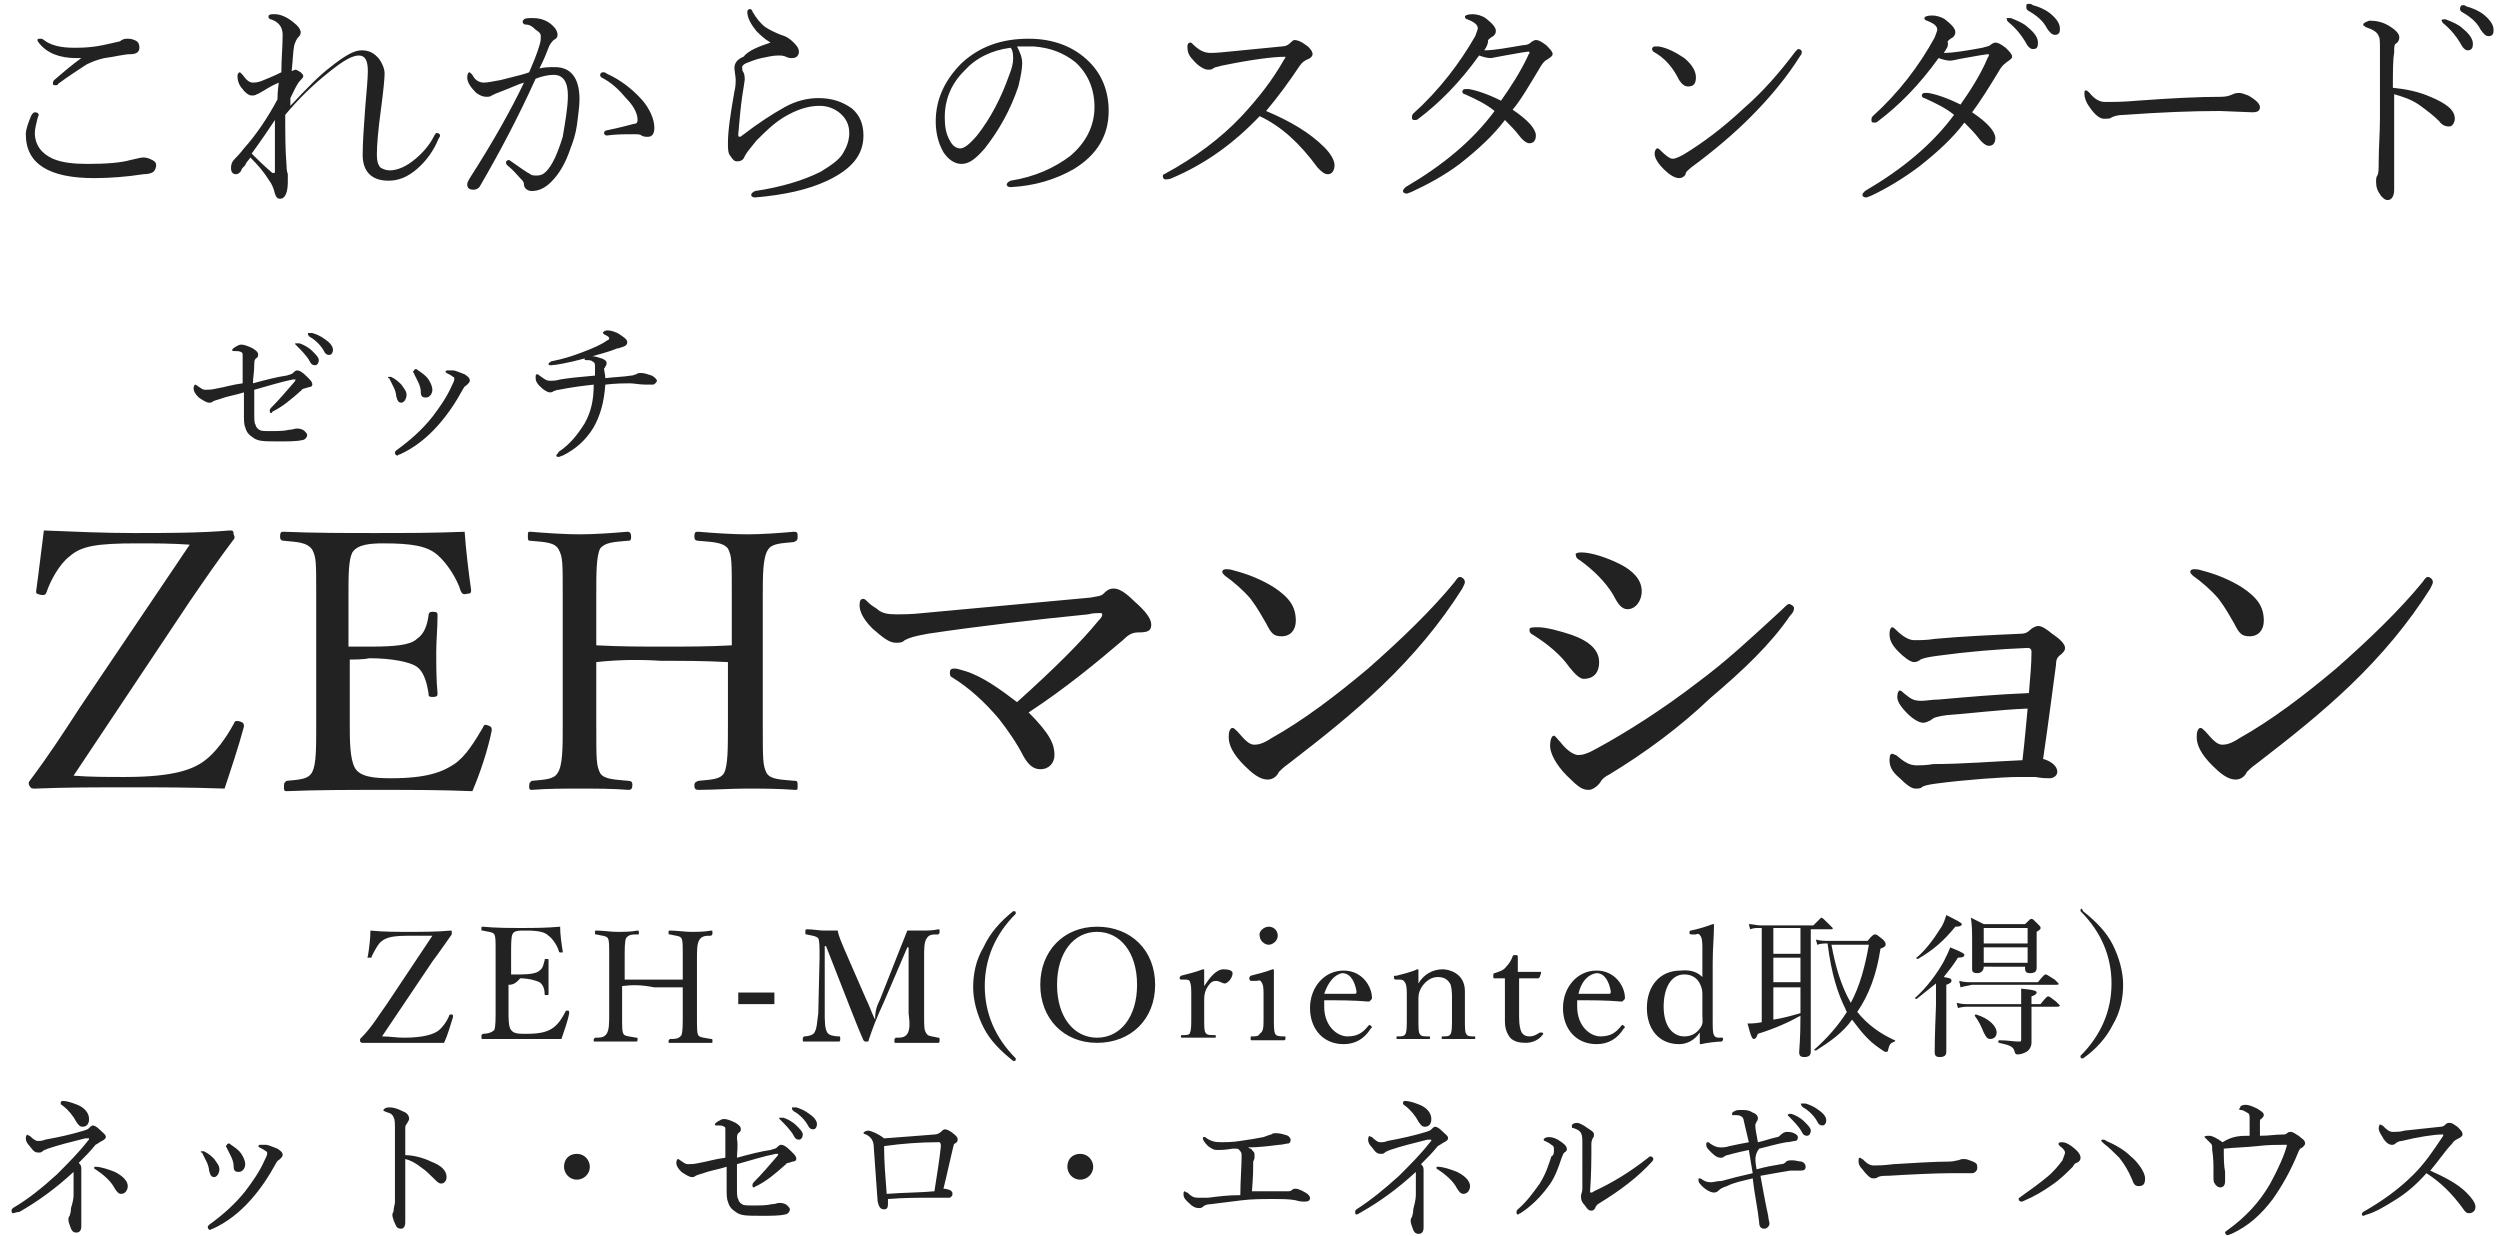
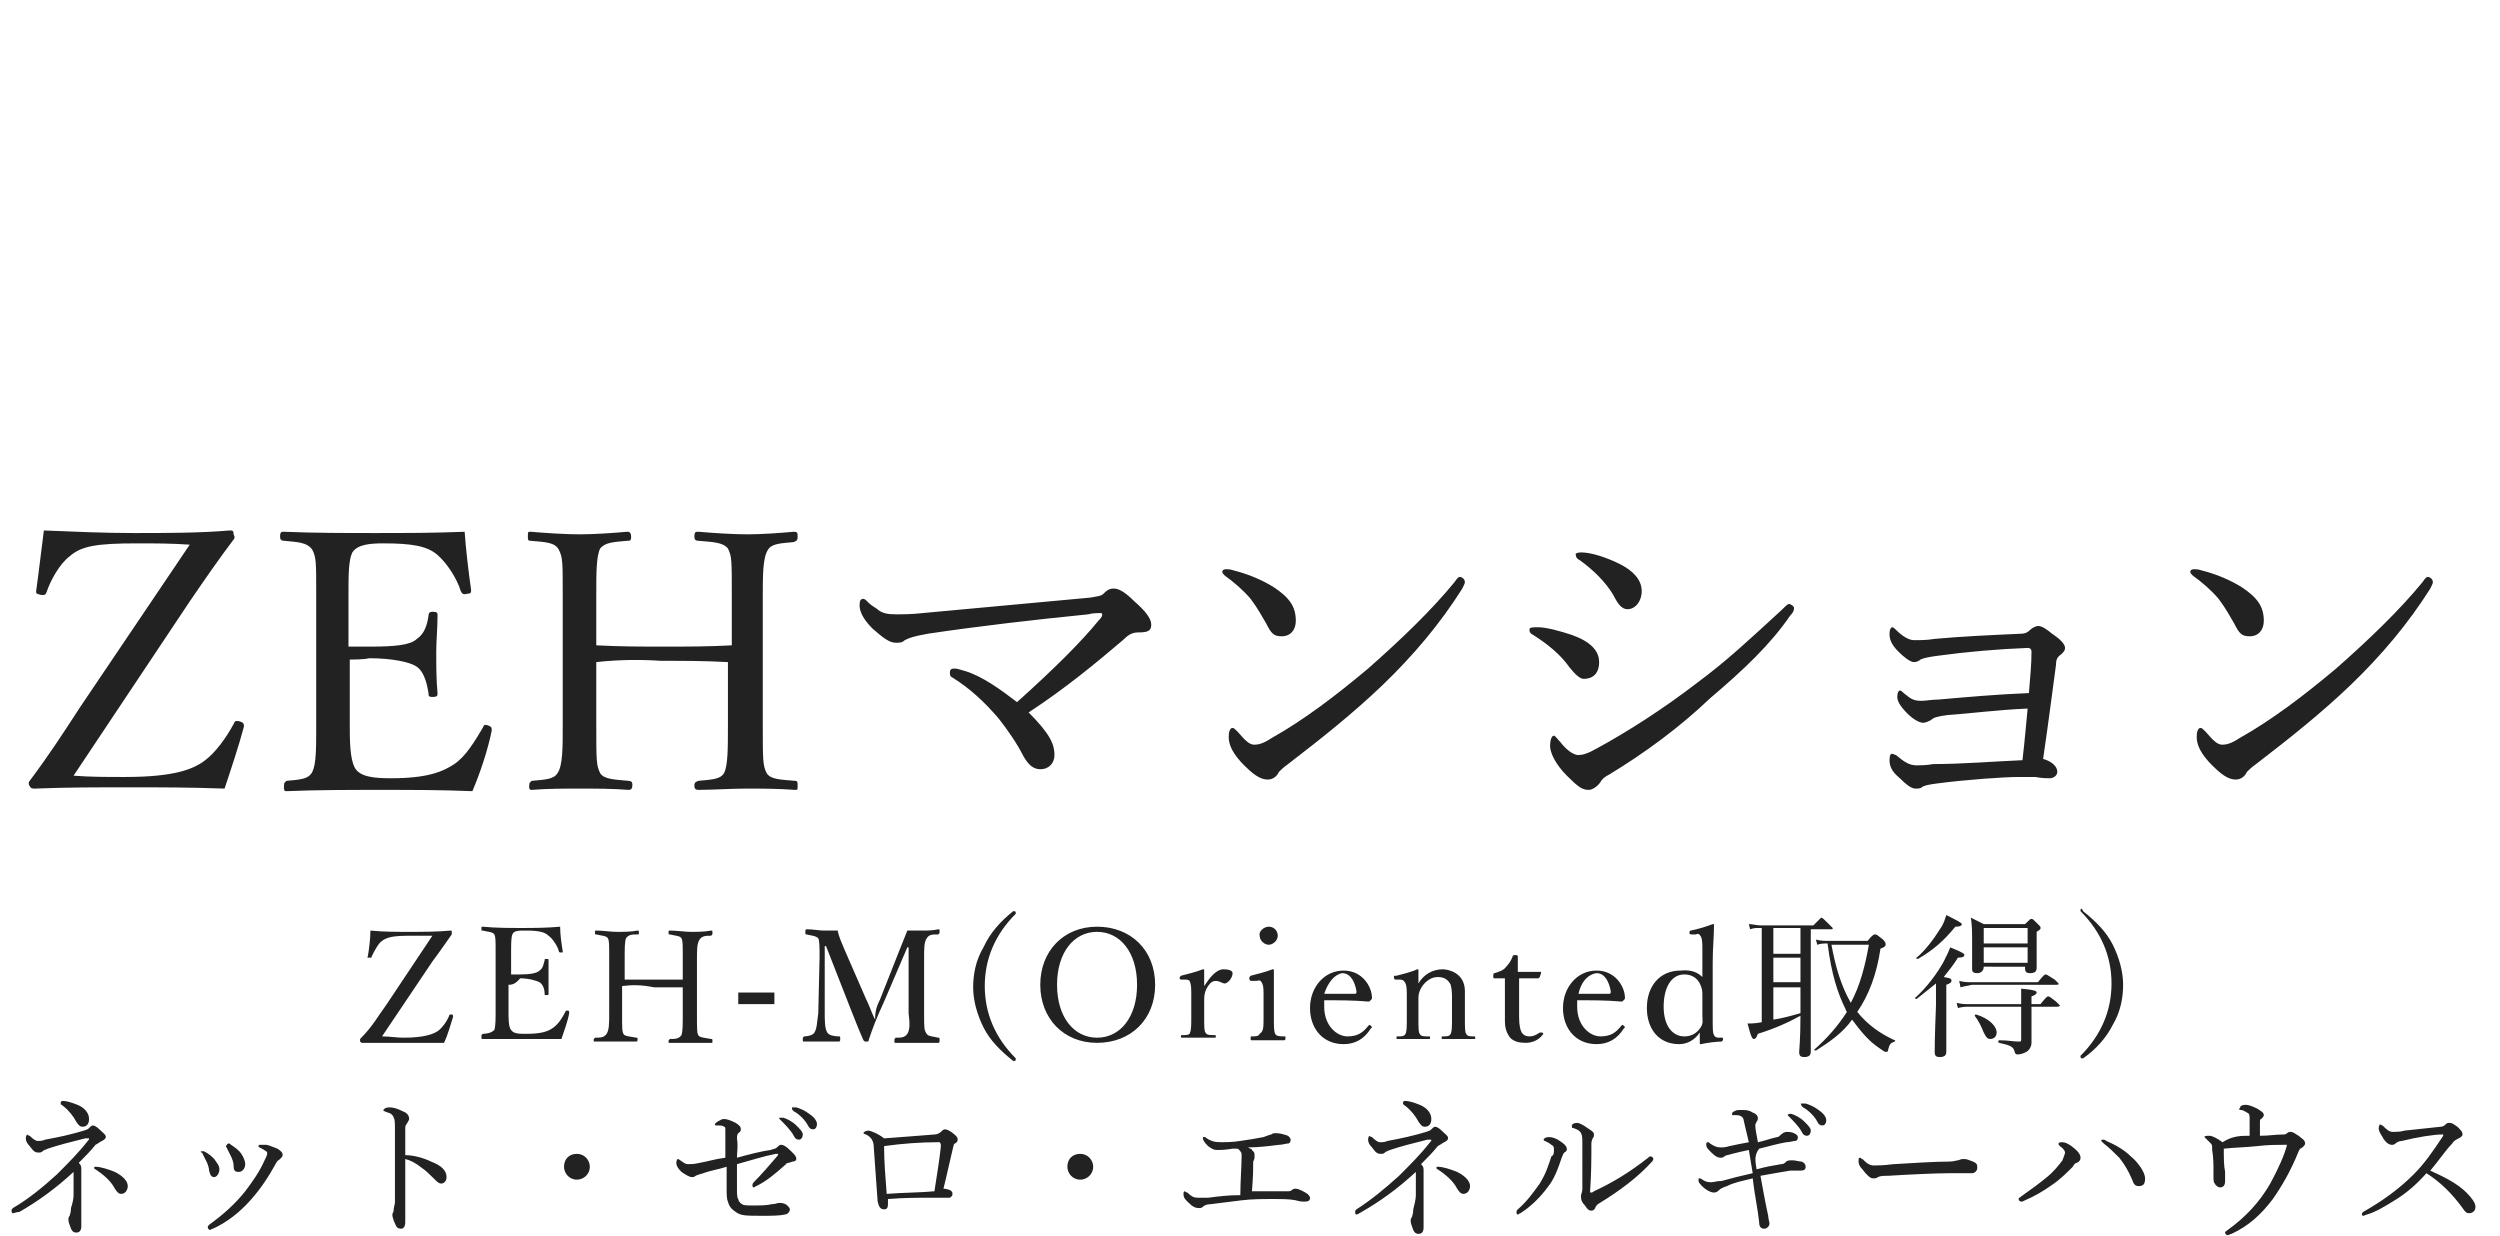
<svg xmlns="http://www.w3.org/2000/svg" version="1.1" id="レイヤー_1" x="0px" y="0px" viewBox="0 0 193.7 95.8" style="enable-background:new 0 0 193.7 95.8;" xml:space="preserve">
  <style type="text/css">
	.st0{fill:#222222;}
</style>
-   <path class="st0" d="M6.3,4.5c-0.1,0-0.3,0-0.4,0C4.6,4.5,3.6,4.1,3,3.3c0,0-0.1-0.1-0.1-0.2C2.9,3,3,3,3.1,3c0.1,0,0.2,0,0.3,0.1  c0.5,0.4,1.3,0.6,2.3,0.6c0.4,0,1,0,1.7-0.1c0.7-0.1,1.4-0.3,1.9-0.4C9.4,3.1,9.6,3,9.8,3c0.2,0,0.4,0,0.6,0.1  c0.3,0.1,0.4,0.3,0.4,0.6c0,0.3-0.2,0.5-0.7,0.5c-0.5,0-1.2,0.2-2,0.3c-0.5,0.1-1,0.3-1.4,0.5C6.1,5.4,5.3,5.9,4.5,6.5  C4.5,6.6,4.4,6.6,4.3,6.6c-0.1,0-0.2,0-0.2-0.1c0-0.1,0-0.2,0.1-0.3C4.9,5.6,5.6,5,6.3,4.5L6.3,4.5z M2.7,8.7c0.2,0,0.3,0.1,0.3,0.2  L2.9,9.2c-0.1,0.4-0.2,0.8-0.2,1.1c0,0.9,0.5,1.6,1.4,2c0.7,0.3,1.6,0.4,2.7,0.4c1.5,0,2.6-0.1,3.3-0.3c0.5-0.1,0.8-0.2,1-0.2  c0.3,0,0.5,0.1,0.7,0.2c0.2,0.1,0.3,0.2,0.3,0.4c0,0.2-0.1,0.4-0.2,0.5c-0.1,0.1-0.4,0.2-0.8,0.2c-1.3,0.2-2.6,0.3-3.8,0.3  c-3.5,0-5.3-1.1-5.3-3.4C2,10,2.2,9.5,2.4,9C2.5,8.8,2.6,8.7,2.7,8.7z M22.1,8.9c0,1.4,0,2.7,0.1,3.9c0,0.1,0,0.4,0.1,0.7  c0,0.2,0,0.4,0,0.6c0,0.8-0.2,1.3-0.6,1.3c-0.2,0-0.3-0.1-0.4-0.4c-0.1-0.4-0.2-0.7-0.5-1.1c-0.3-0.5-0.8-1.1-1.4-1.7  c-0.1,0.2-0.3,0.3-0.4,0.6c-0.2,0.2-0.3,0.3-0.3,0.4c-0.1,0.2-0.3,0.3-0.4,0.3c-0.3,0-0.4-0.2-0.4-0.5c0-0.3,0.1-0.5,0.3-0.7  c0.1-0.1,0.4-0.4,0.7-0.8c0.9-1,1.8-2.3,2.6-3.8c0-0.1,0-0.6,0.1-1.3c-0.7,0.3-1.1,0.6-1.3,0.7c-0.2,0.1-0.3,0.2-0.4,0.2  c-0.1,0.1-0.3,0.1-0.4,0.1c-0.2,0-0.5-0.2-0.7-0.5c-0.3-0.3-0.4-0.7-0.4-1c0-0.2,0.1-0.3,0.2-0.3c0,0,0.1,0.1,0.2,0.2  c0.3,0.4,0.5,0.6,0.8,0.6c0.1,0,0.3,0,0.6-0.1c0.5-0.2,1-0.4,1.6-0.7c0-1,0.1-2,0.1-2.9c0-0.6-0.3-1-0.9-1.2c-0.1,0-0.2-0.1-0.2-0.2  c0-0.2,0.2-0.2,0.5-0.2c0.4,0,0.9,0.2,1.4,0.6c0.4,0.3,0.6,0.6,0.6,0.8c0,0.2-0.1,0.3-0.2,0.4c-0.1,0.1-0.2,0.3-0.3,0.6  c-0.1,0.5-0.1,1.1-0.2,2c0.1,0,0.2-0.1,0.3-0.1c0.1,0,0.2,0.1,0.4,0.2c0.1,0.1,0.2,0.2,0.2,0.3c0,0.1-0.1,0.2-0.2,0.3  c-0.3,0.3-0.5,0.8-0.8,1.4l0,0.6c1.3-1.4,2.3-2.4,3.1-3c1-0.8,1.8-1.3,2.4-1.3c0.6,0,1,0.2,1.4,0.7c0.2,0.3,0.4,0.7,0.4,1.1  c0,0.4-0.1,1.4-0.3,2.9c-0.2,1.5-0.3,2.6-0.3,3.4c0,0.5,0.1,0.8,0.3,1c0.2,0.1,0.4,0.2,0.7,0.2c0.6,0,1.3-0.3,2-0.9  c0.6-0.5,1.1-1.1,1.4-1.7c0.1-0.2,0.2-0.3,0.2-0.3c0.2,0,0.3,0.1,0.3,0.2c0,0,0,0.1-0.1,0.2c-0.4,1-1,1.8-1.7,2.4  c-0.7,0.6-1.4,0.9-2.2,0.9c-1.3,0-2-0.7-2-2c0-1,0.1-2.3,0.2-3.7c0.1-1.2,0.2-2.2,0.2-2.8c0-0.8-0.2-1.2-0.7-1.2  c-0.5,0-1.2,0.4-2.2,1.2C24.2,6.6,23.1,7.7,22.1,8.9z M19.5,11.9c0.4,0.4,0.9,0.9,1.6,1.5c0,0,0.1,0,0.1,0c0.1,0,0.1,0,0.1-0.1  c0-1.2,0-2.1,0-2.7V9.3C20.9,9.9,20.3,10.8,19.5,11.9z M50.7,9.9c0,0.5-0.2,0.7-0.5,0.7c-0.2,0-0.3,0-0.5-0.1  c-0.1-0.1-0.3-0.1-0.6-0.1c-0.7,0-1.4,0-2.1,0.1c0,0,0,0,0,0c-0.1,0-0.2-0.1-0.2-0.2c0-0.1,0.1-0.2,0.2-0.2c1-0.2,1.7-0.4,2.1-0.5  c0.2,0,0.3-0.1,0.3-0.3c0-0.5-0.3-1.1-0.9-1.7c-0.5-0.6-1.1-1.2-1.9-1.6c-0.1-0.1-0.1-0.1-0.1-0.2c0-0.1,0.1-0.2,0.2-0.2  c0.1,0,0.2,0,0.3,0.1c1.1,0.5,2,1.2,2.8,2.1C50.3,8.4,50.7,9.2,50.7,9.9z M41.8,5.3c0.4-0.1,0.8-0.1,1.2-0.1c1.2,0,1.9,0.8,1.9,2.5  c0,0.5-0.1,1.2-0.2,2c-0.1,0.7-0.3,1.3-0.5,1.8c-0.4,1.2-0.9,2-1.5,2.6c-0.5,0.5-1,0.7-1.5,0.7c-0.3,0-0.6-0.2-0.6-0.5  c0-0.2-0.1-0.3-0.3-0.5c-0.2-0.2-0.5-0.6-1-1c0,0-0.1-0.1-0.1-0.2c0-0.1,0.1-0.2,0.2-0.2c0,0,0.1,0,0.2,0.1c0.6,0.4,1.1,0.8,1.5,1  c0.1,0.1,0.3,0.1,0.5,0.1c0.3,0,0.5-0.1,0.7-0.3c0.5-0.5,0.9-1.4,1.3-2.7C43.8,9.4,44,8.3,44,7.4c0-1.1-0.4-1.6-1.1-1.6  c-0.4,0-0.9,0.1-1.4,0.3c-1.4,3.1-2.9,5.9-4.3,8.3c-0.1,0.2-0.3,0.3-0.5,0.3c-0.3,0-0.5-0.1-0.5-0.4c0-0.2,0.1-0.3,0.2-0.5  c1.8-2.8,3.2-5.3,4.2-7.4c-0.4,0.1-1,0.4-1.8,0.7c-0.3,0.1-0.5,0.2-0.7,0.3c-0.1,0.1-0.3,0.1-0.4,0.1c-0.3,0-0.5-0.1-0.8-0.3  c-0.4-0.4-0.7-0.8-0.7-1.2c0-0.3,0.1-0.4,0.2-0.4c0,0,0.1,0.1,0.2,0.2c0.2,0.4,0.5,0.6,0.9,0.6c0.3,0,0.7-0.1,1.3-0.2  c1.2-0.3,2-0.5,2.2-0.6c0.3-0.7,0.6-1.4,0.8-2.1c0.1-0.3,0.1-0.5,0.1-0.7c0-0.2-0.1-0.3-0.4-0.5C41.2,2,41,1.9,40.7,1.9  c-0.1,0-0.2-0.1-0.2-0.2c0-0.1,0-0.1,0.1-0.2c0.1-0.1,0.4-0.1,0.7-0.1c0.4,0,0.9,0.1,1.3,0.4c0.4,0.3,0.6,0.6,0.6,0.9  c0,0.2-0.1,0.3-0.3,0.4c-0.1,0.1-0.3,0.3-0.4,0.6C42.2,4.5,41.9,5.1,41.8,5.3z M59.7,3.3L59.7,3.3c-0.5-0.3-0.8-0.6-1.1-0.9  c-0.4-0.5-0.7-1-0.7-1.5c0,0,0,0,0,0c0-0.1,0.1-0.2,0.2-0.2c0.1,0,0.2,0.1,0.2,0.2c0.3,0.5,0.6,0.9,1,1.2c0.3,0.2,0.7,0.4,1.2,0.6  c0.4,0.1,0.7,0.3,1,0.6c0.3,0.3,0.4,0.5,0.4,0.7c0,0.3-0.2,0.5-0.5,0.5c-0.2,0-0.3,0-0.5-0.1c-0.2-0.1-0.4-0.1-0.6-0.1  c-0.4,0-0.8,0.1-1.3,0.2c-0.5,0.1-0.9,0.3-1.2,0.4c-0.2,0.1-0.3,0.2-0.3,0.3c0,0.1,0,0.3,0.1,0.4c0.1,0.2,0.1,0.4,0.1,0.6  c0,0.1-0.1,0.6-0.2,1.3c-0.1,0.7-0.2,1.7-0.3,2.9c0,0.1,0,0.2,0.1,0.2c0,0,0.1,0,0.2-0.1c1.3-1,2.4-1.7,3.3-2.2  c0.9-0.5,1.8-0.7,2.6-0.7c1.1,0,1.9,0.3,2.6,0.8c0.6,0.5,0.9,1.2,0.9,2.1c0,1.5-0.9,2.6-2.8,3.5c-1.5,0.7-3.3,1.1-5.6,1.3  c0,0,0,0,0,0c-0.2,0-0.3-0.1-0.3-0.2c0-0.1,0.1-0.2,0.3-0.3c2-0.3,3.7-0.8,5.1-1.5c0.8-0.5,1.4-0.9,1.7-1.4c0.3-0.5,0.5-1,0.5-1.6  c0-0.7-0.3-1.2-0.8-1.6c-0.4-0.3-0.9-0.5-1.5-0.5c-0.9,0-1.8,0.3-2.8,0.9c-0.8,0.5-1.4,1.1-2.1,1.8c-0.5,0.6-0.8,1-0.9,1.2  c-0.1,0.3-0.3,0.4-0.6,0.4c-0.2,0-0.3-0.1-0.5-0.4c-0.2-0.2-0.2-0.6-0.2-1c0-1,0.2-2.3,0.5-4c0.1-0.4,0.1-0.7,0.1-1l-0.1-0.8  c0-0.4,0.2-0.7,0.7-0.9C58,3.9,58.8,3.6,59.7,3.3z M78.8,3.6C79,4,79.2,4.4,79.2,4.9c0,0.4-0.1,1-0.3,1.8c-0.6,1.8-1.5,3.4-2.6,4.8  c-0.7,0.8-1.2,1.2-1.8,1.2c-0.5,0-1-0.3-1.4-0.9c-0.4-0.7-0.6-1.5-0.6-2.4c0-1.7,0.7-3.2,2-4.5c1.4-1.3,3.1-1.9,5.2-1.9  c1.9,0,3.5,0.6,4.7,1.8c1,1,1.5,2.3,1.5,3.8c0,1.9-0.9,3.4-2.7,4.5c-1.4,0.8-3,1.3-4.9,1.4c0,0,0,0,0,0c-0.2,0-0.3-0.1-0.3-0.2  c0-0.1,0.1-0.2,0.3-0.3c1.9-0.3,3.4-1,4.6-1.9c1.2-1,1.9-2.3,1.9-3.8c0-1.4-0.5-2.6-1.5-3.5c-0.9-0.7-1.9-1.1-3.2-1.2  c-0.2,0-0.3,0-0.5,0C79.1,3.6,79,3.6,78.8,3.6z M78.3,3.7c-1.5,0.2-2.7,0.8-3.6,1.8c-1,1-1.5,2.2-1.5,3.6c0,0.7,0.1,1.3,0.4,1.8  c0.2,0.4,0.5,0.6,0.8,0.6c0.3,0,0.7-0.3,1.3-1c1.1-1.4,1.9-3,2.5-4.7c0.2-0.5,0.3-0.9,0.3-1.3C78.5,4,78.4,3.8,78.3,3.7z M98.1,8.6  c1.9,0.8,3.4,1.7,4.5,2.8c0.6,0.6,0.8,1.1,0.8,1.4c0,0.4-0.2,0.7-0.5,0.7c-0.3,0-0.5-0.2-0.8-0.5c-1.4-1.9-2.8-3.2-4.5-4  c-2,2.1-4.2,3.7-6.8,4.8c-0.2,0.1-0.4,0.1-0.5,0.1c-0.1,0-0.2-0.1-0.2-0.2c0-0.1,0-0.2,0.1-0.2c2.4-1.3,4.4-2.8,6-4.5  c1.3-1.4,2.4-2.8,3.3-4.4c0.1-0.1,0.1-0.2,0.1-0.2c0,0,0,0-0.1,0c-0.8,0-2.5,0.2-4.9,0.7c-0.3,0.1-0.5,0.1-0.6,0.2  c-0.1,0.1-0.3,0.1-0.4,0.1c-0.3,0-0.8-0.3-1.2-0.8c-0.3-0.3-0.4-0.6-0.4-1c0-0.2,0.1-0.3,0.2-0.3c0.1,0,0.1,0,0.2,0.1  c0.5,0.5,0.9,0.7,1.4,0.7c0.1,0,0.5,0,1.4-0.1l4.1-0.4c0.3,0,0.5-0.1,0.7-0.3c0.1-0.1,0.2-0.2,0.3-0.2c0.2,0,0.5,0.1,0.9,0.4  c0.3,0.2,0.5,0.5,0.5,0.7c0,0.1-0.1,0.3-0.4,0.4c-0.2,0.1-0.4,0.2-0.6,0.5C99.9,6.3,99.1,7.4,98.1,8.6z M115,3.9  c0.8,0,1.8-0.2,3-0.4c0.3,0,0.5-0.1,0.6-0.2c0.1-0.1,0.3-0.2,0.4-0.2c0.2,0,0.4,0.1,0.8,0.4c0.3,0.3,0.5,0.5,0.5,0.7  c0,0.1-0.1,0.2-0.4,0.4c-0.2,0.1-0.3,0.2-0.5,0.5c-0.9,1.5-1.6,2.7-2.2,3.4c1.2,0.8,1.8,1.5,1.8,2c0,0.4-0.2,0.6-0.5,0.6  c-0.2,0-0.5-0.2-0.8-0.6c-0.3-0.4-0.7-0.8-1.1-1.2c-0.9,1.2-2.1,2.3-3.5,3.4c-1.2,0.9-2.5,1.6-3.8,2.2c-0.1,0-0.2,0.1-0.3,0.1  c-0.2,0-0.3-0.1-0.3-0.2c0-0.1,0.1-0.2,0.2-0.3c2.9-1.7,5.2-3.6,6.9-5.9c-0.6-0.5-1.4-0.9-2.3-1.3c-0.1,0-0.2-0.1-0.2-0.2  c0-0.1,0.1-0.2,0.2-0.2c0,0,0.2,0,0.3,0c0.6,0.1,1.5,0.4,2.5,0.9c0.7-1,1.5-2.2,2.1-3.5c0-0.1,0.1-0.1,0.1-0.2c0-0.1,0-0.1-0.1-0.1  c-0.1,0-0.7,0.1-1.8,0.3c-0.6,0.1-1,0.2-1.1,0.2c-0.3,0-0.6-0.1-0.9-0.2c-1.5,2.1-3.1,3.7-4.7,4.9c-0.1,0.1-0.2,0.1-0.3,0.1  c-0.2,0-0.2-0.1-0.2-0.2c0-0.1,0-0.2,0.1-0.3c2-1.8,3.6-3.9,4.8-6c0.1-0.3,0.2-0.5,0.2-0.6c0-0.3-0.3-0.5-0.8-0.7  c-0.1,0-0.2-0.1-0.2-0.2c0-0.1,0.2-0.2,0.6-0.2c0.3,0,0.7,0.1,1,0.3c0.5,0.4,0.8,0.7,0.8,1c0,0.2-0.1,0.3-0.2,0.4  c-0.2,0.1-0.3,0.2-0.4,0.3C115.3,3.4,115.2,3.6,115,3.9z M129.6,12.3c0.2,0,0.4-0.1,0.8-0.3c1.5-0.9,3.1-2.1,4.7-3.6  c1.5-1.3,2.8-2.8,4-4.4c0.1-0.1,0.2-0.2,0.2-0.2c0.2,0,0.3,0.1,0.3,0.2c0,0.1,0,0.2-0.1,0.3c-1,1.6-2.3,3.2-3.9,4.8  c-1.2,1.2-2.7,2.5-4.6,3.9c-0.2,0.2-0.4,0.3-0.4,0.5c-0.1,0.2-0.3,0.3-0.5,0.3c-0.3,0-0.7-0.2-1.2-0.7c-0.5-0.5-0.7-0.9-0.7-1.2  c0-0.2,0.1-0.4,0.2-0.4c0.1,0,0.1,0,0.2,0.1C129.1,12.1,129.4,12.3,129.6,12.3z M128.1,4C128,3.9,128,3.8,128,3.8  c0-0.1,0.1-0.2,0.2-0.2c0.1,0,0.2,0,0.3,0c0.7,0.1,1.4,0.5,2,0.9c0.6,0.5,0.9,1,0.9,1.5c0,0.5-0.2,0.7-0.6,0.7  c-0.3,0-0.5-0.2-0.7-0.5C129.6,5.2,129,4.5,128.1,4z M157.2,0.3c0.1,0,0.2,0,0.3,0.1c0.4,0.1,0.9,0.3,1.3,0.6  c0.5,0.4,0.8,0.8,0.8,1.2c0,0.2,0,0.3-0.1,0.4c-0.1,0.1-0.2,0.1-0.3,0.1c-0.2,0-0.4-0.2-0.6-0.5c-0.3-0.6-0.8-1-1.5-1.4  c0,0-0.1-0.1-0.1-0.2C157,0.3,157,0.3,157.2,0.3z M155.6,1.4c0.1,0,0.2,0,0.2,0c0.5,0.2,1,0.4,1.3,0.7c0.5,0.4,0.8,0.8,0.8,1.2  c0,0.4-0.1,0.5-0.4,0.5c-0.2,0-0.4-0.2-0.6-0.6c-0.3-0.5-0.7-1-1.3-1.5c-0.1-0.1-0.1-0.1-0.1-0.2C155.4,1.4,155.5,1.4,155.6,1.4z   M150.6,4.1c0.8,0,1.9-0.2,3-0.4c0.3-0.1,0.5-0.1,0.6-0.2c0.1-0.1,0.3-0.2,0.4-0.2c0.2,0,0.4,0.1,0.8,0.4c0.3,0.3,0.5,0.5,0.5,0.7  c0,0.1-0.1,0.2-0.4,0.4c-0.1,0.1-0.3,0.2-0.5,0.5c-0.9,1.5-1.6,2.6-2.2,3.4c1.2,0.8,1.8,1.5,1.8,2c0,0.4-0.2,0.6-0.5,0.6  c-0.2,0-0.5-0.2-0.8-0.6c-0.3-0.4-0.7-0.8-1.1-1.2c-0.9,1.2-2.1,2.3-3.5,3.4c-1.2,0.9-2.5,1.7-3.8,2.3c-0.1,0-0.2,0.1-0.3,0.1  c-0.2,0-0.3-0.1-0.3-0.2c0-0.1,0.1-0.2,0.2-0.3c2.9-1.7,5.2-3.6,6.9-5.9c-0.6-0.5-1.4-0.9-2.3-1.3c-0.1,0-0.2-0.1-0.2-0.2  c0-0.1,0.1-0.2,0.2-0.2c0,0,0.2,0,0.3,0c0.6,0.1,1.5,0.4,2.5,0.9c0.7-1,1.5-2.2,2.1-3.6c0-0.1,0.1-0.1,0.1-0.2c0-0.1,0-0.1-0.1-0.1  c-0.1,0-0.7,0.1-1.8,0.3c-0.6,0.1-0.9,0.2-1.1,0.2c-0.3,0-0.6-0.1-0.9-0.2c-1.5,2.1-3.1,3.7-4.7,4.9c-0.1,0.1-0.2,0.1-0.3,0.1  c-0.2,0-0.2-0.1-0.2-0.2c0-0.1,0-0.2,0.1-0.3c2-1.8,3.6-3.9,4.8-6.1c0.1-0.3,0.2-0.5,0.2-0.6c0-0.3-0.3-0.5-0.8-0.7  c-0.1,0-0.2-0.1-0.2-0.2c0-0.1,0.2-0.2,0.6-0.2c0.3,0,0.7,0.1,1,0.3c0.5,0.4,0.8,0.7,0.8,1c0,0.2-0.1,0.3-0.2,0.4  c-0.2,0.1-0.3,0.2-0.4,0.3C151,3.6,150.8,3.8,150.6,4.1z M175.1,8.3c0,0.3-0.2,0.4-0.6,0.4l-2.5-0.1c-2.2,0-4.6,0.1-7.4,0.3  c-0.5,0-0.8,0.1-1,0.2c-0.1,0.1-0.3,0.1-0.6,0.1c-0.3,0-0.7-0.3-1.1-0.9c-0.3-0.4-0.4-0.8-0.4-1c0-0.2,0-0.3,0.1-0.3  c0.1,0,0.2,0.1,0.3,0.2c0.4,0.5,0.8,0.7,1.2,0.7c0.6,0,1.4,0,2.5-0.1c2.7-0.2,4.8-0.3,6.5-0.3c0.4,0,0.7-0.1,0.9-0.2  c0.2-0.1,0.4-0.1,0.5-0.1c0.2,0,0.4,0.1,0.7,0.2C174.9,7.8,175.1,8.1,175.1,8.3z M190.8,0.4c0.1,0,0.2,0,0.3,0.1  c0.4,0.1,0.9,0.3,1.3,0.6c0.5,0.4,0.8,0.8,0.8,1.2c0,0.2,0,0.3-0.1,0.4c-0.1,0.1-0.2,0.1-0.3,0.1c-0.2,0-0.4-0.2-0.6-0.5  c-0.3-0.6-0.8-1-1.5-1.4c0,0-0.1-0.1-0.1-0.2C190.6,0.5,190.7,0.4,190.8,0.4z M189.3,1.5c0.1,0,0.2,0,0.2,0c0.5,0.2,1,0.4,1.3,0.7  c0.5,0.4,0.8,0.8,0.8,1.2c0,0.3-0.1,0.5-0.4,0.5c-0.2,0-0.4-0.2-0.6-0.6c-0.3-0.5-0.7-1-1.3-1.5c-0.1-0.1-0.1-0.1-0.1-0.2  C189.1,1.6,189.2,1.5,189.3,1.5z M185.4,6.8c1,0.1,2,0.3,2.9,0.7c1.2,0.5,1.9,1,1.9,1.7c0,0.2-0.1,0.4-0.2,0.5  c-0.1,0.1-0.2,0.1-0.3,0.1c-0.2,0-0.5-0.1-0.7-0.4c-0.4-0.4-0.9-0.8-1.6-1.3c-0.6-0.4-1.2-0.6-1.9-0.8c0,1.5,0,2.5,0,3.1l0,4.3  c0,0.5-0.2,0.8-0.5,0.8c-0.2,0-0.3-0.1-0.5-0.3c-0.3-0.4-0.4-0.7-0.4-1.1c0-0.2,0-0.4,0.1-0.5c0.1-0.2,0.1-0.5,0.1-1  c0-1.1,0.1-2.3,0.1-3.5c0-1.2,0-2.9,0-5.2c0-0.6,0-1-0.1-1.1c-0.1-0.3-0.4-0.5-1-0.7c-0.1-0.1-0.2-0.1-0.2-0.2  c0-0.1,0.1-0.1,0.2-0.2c0.1,0,0.2-0.1,0.3-0.1c0.5,0,1,0.1,1.5,0.4c0.5,0.3,0.8,0.6,0.8,0.9c0,0.2-0.1,0.4-0.3,0.5  c-0.1,0.1-0.1,0.3-0.1,0.7C185.4,4.6,185.4,5.6,185.4,6.8z" />
-   <path class="st0" d="M19.6,29.7c1.1-0.3,1.9-0.5,2.6-0.6c0.3-0.1,0.4-0.1,0.5-0.2c0.1-0.1,0.2-0.2,0.3-0.2c0.2,0,0.4,0.1,0.8,0.5  c0.3,0.3,0.4,0.4,0.4,0.6c0,0.1-0.1,0.2-0.3,0.2c-0.2,0.1-0.5,0.1-0.5,0.2c-0.9,0.8-1.5,1.3-2.3,1.7C21.1,32,21,32,21,32  c-0.1,0-0.1-0.1-0.1-0.2c0,0,0-0.1,0.1-0.2c0.6-0.6,1.2-1.3,1.8-2c0,0,0.1-0.1,0.1-0.2c0,0,0,0-0.1,0c0,0-0.1,0-0.1,0  c-1,0.2-1.9,0.5-3,0.8c0,0.5,0,1.2,0,1.8c0,0.5,0,0.8,0.1,0.9c0,0.1,0.1,0.3,0.3,0.4c0.1,0.1,0.4,0.1,0.8,0.1c0.6,0,1.1,0,1.5-0.1  c0.3,0,0.4-0.1,0.6-0.1c0.3,0,0.5,0.1,0.6,0.2c0.1,0.1,0.2,0.2,0.2,0.3c0,0.2-0.2,0.4-0.4,0.4c-0.4,0.1-1.1,0.1-1.7,0.1  c-1.3,0-1.7,0-2.1-0.3c-0.3-0.2-0.5-0.4-0.6-0.8c-0.1-0.2-0.1-0.6-0.1-1c0-0.6,0-1.1,0-1.7c-0.6,0.2-1.3,0.3-1.8,0.5  c-0.3,0.1-0.4,0.1-0.6,0.2c-0.1,0.1-0.2,0.1-0.3,0.1c-0.2,0-0.5-0.2-0.8-0.4c-0.3-0.3-0.4-0.5-0.4-0.7c0-0.2,0.1-0.3,0.1-0.3  s0.1,0,0.2,0.1c0.3,0.2,0.4,0.3,0.6,0.3c0.2,0,0.5,0,0.9-0.1c0.6-0.1,1.2-0.3,2-0.4c0-0.9,0-1.7,0-2.1c0-0.2,0-0.3-0.1-0.3  c-0.1-0.1-0.3-0.1-0.6-0.1c-0.1,0-0.1,0-0.1-0.1s0.1-0.1,0.2-0.2c0.2-0.1,0.3-0.2,0.5-0.2c0.2,0,0.5,0.1,0.9,0.3  c0.3,0.2,0.4,0.3,0.4,0.5c0,0.2-0.1,0.2-0.2,0.3c-0.1,0.1-0.1,0.3-0.1,0.4C19.7,28.9,19.6,29.2,19.6,29.7z M23,26.6  c0.1,0,0.2,0,0.2,0c0.3,0.1,0.7,0.3,1,0.6c0.3,0.3,0.5,0.5,0.5,0.7c0,0.2-0.1,0.4-0.3,0.4c-0.2,0-0.3-0.1-0.4-0.3  c-0.2-0.4-0.7-0.9-1-1.2c0,0-0.1-0.1-0.1-0.1C22.8,26.6,22.9,26.6,23,26.6z M23.9,25.8c0.1,0,0.2,0,0.3,0c0.3,0.1,0.6,0.2,1,0.5  c0.3,0.2,0.6,0.5,0.6,0.8c0,0.2-0.1,0.4-0.3,0.4c-0.2,0-0.3-0.1-0.4-0.3c-0.2-0.4-0.7-0.9-1.1-1.1c0,0-0.1-0.1-0.1-0.1  C23.8,25.8,23.9,25.8,23.9,25.8z M32.2,28.6c0.1,0,0.1,0,0.2,0.1c0.3,0.2,0.6,0.4,0.8,0.7c0.2,0.3,0.3,0.6,0.3,0.8  c0,0.3-0.2,0.6-0.5,0.6c-0.3,0-0.4-0.1-0.4-0.5c0-0.2-0.1-0.5-0.2-0.7c-0.1-0.2-0.2-0.4-0.3-0.6c0-0.1-0.1-0.1-0.1-0.2  C32.1,28.7,32.1,28.6,32.2,28.6z M35.1,28.7c0.2,0,0.6,0.2,0.9,0.3c0.3,0.2,0.4,0.3,0.4,0.5c0,0.1-0.1,0.2-0.2,0.3  c-0.1,0.1-0.2,0.1-0.3,0.3c-0.6,1.1-1.2,2-2,2.9c-0.8,0.9-1.8,1.7-2.9,2.2c-0.1,0-0.2,0.1-0.2,0.1c-0.1,0-0.2-0.1-0.2-0.2  c0-0.1,0-0.1,0.1-0.2c1.1-0.8,2-1.6,2.8-2.6c0.6-0.8,1.1-1.5,1.5-2.4c0.1-0.2,0.2-0.4,0.2-0.5c0-0.1,0-0.2-0.1-0.2  c-0.1-0.1-0.3-0.2-0.5-0.3c0,0-0.1-0.1-0.1-0.1c0,0,0.1-0.1,0.1-0.1C34.9,28.7,35,28.7,35.1,28.7z M30.1,29.2c0.1,0,0.1,0,0.2,0  c0.4,0.2,0.6,0.4,0.8,0.6c0.2,0.3,0.4,0.5,0.4,0.8c0,0.3-0.2,0.6-0.4,0.6c-0.2,0-0.3-0.1-0.4-0.5c0-0.2-0.1-0.5-0.2-0.7  c-0.1-0.2-0.2-0.4-0.3-0.6c0-0.1-0.1-0.1-0.1-0.1C30,29.2,30.1,29.2,30.1,29.2z M47.1,25.6c0.2,0,0.6,0.1,0.9,0.3  c0.3,0.2,0.6,0.4,0.6,0.6c0,0.2-0.1,0.3-0.4,0.4c-0.1,0-0.2,0.1-0.4,0.1c-0.7,0.3-1.6,0.5-2.6,0.8c-1.1,0.3-2.2,0.5-2.5,0.5  c-0.1,0-0.2,0-0.2-0.1c0-0.1,0.1-0.1,0.2-0.2c1-0.2,1.6-0.4,2.4-0.7c0.8-0.3,1.5-0.6,1.9-0.9c0.2-0.1,0.2-0.1,0.2-0.2  c0-0.1-0.2-0.2-0.4-0.3c-0.1-0.1-0.1-0.1-0.1-0.1C46.8,25.6,47,25.6,47.1,25.6z M46.9,29.3c0.8-0.1,1.4-0.1,2-0.2  c0.2,0,0.3-0.1,0.4-0.1c0.1-0.1,0.2-0.1,0.4-0.1c0.2,0,0.5,0.1,0.8,0.2c0.2,0.1,0.4,0.3,0.4,0.4s-0.2,0.3-0.3,0.3  c-0.2,0-0.3,0-0.6,0c-0.4,0-0.9-0.1-1.2-0.1c-0.3,0-1.1,0-1.9,0.1c-0.1,1.4-0.4,2.4-0.9,3.3c-0.6,1-1.4,1.7-2.4,2.2  c-0.1,0-0.2,0.1-0.3,0.1c-0.1,0-0.2,0-0.2-0.1s0.1-0.1,0.2-0.3c0.9-0.6,1.5-1.4,2-2.2c0.5-0.9,0.7-1.8,0.7-3  c-0.9,0.1-1.7,0.2-2.7,0.4c-0.2,0-0.3,0.1-0.4,0.1c-0.1,0.1-0.2,0.1-0.3,0.1c-0.2,0-0.5-0.2-0.8-0.5c-0.2-0.2-0.3-0.4-0.3-0.6  c0-0.2,0-0.3,0.1-0.3c0.1,0,0.1,0,0.2,0.1c0.3,0.2,0.5,0.4,0.8,0.4c0.2,0,0.5,0,0.8-0.1c0.6-0.1,1.5-0.2,2.7-0.3c0-0.3,0-0.5,0-0.7  c0-0.2,0-0.3-0.2-0.4c-0.1-0.1-0.3-0.1-0.5-0.1c-0.1,0-0.1,0-0.1-0.1c0,0,0-0.1,0.1-0.1c0.1-0.1,0.4-0.1,0.5-0.1  c0.2,0,0.5,0.1,0.8,0.2c0.2,0.1,0.3,0.2,0.3,0.3c0,0.1,0,0.2-0.1,0.3c0,0.1-0.1,0.1-0.1,0.2C46.9,29.1,46.9,29.2,46.9,29.3z" />
  <path class="st0" d="M6.2,54.8l8.5-12.6c-1.4-0.1-2.7-0.1-4.1-0.1c-3.1,0-4.3,0.2-5.2,1c-0.8,0.6-1.5,1.9-1.8,2.8  c-0.1,0.2-0.1,0.2-0.4,0.2C2.8,46,2.8,46,2.8,45.8c0.2-1.4,0.4-3.2,0.6-4.7c2.4,0.1,4.7,0.2,7,0.2c2.4,0,5.1,0,7.4-0.2  c0.2,0,0.3,0,0.3,0.3c0.1,0.2,0.1,0.3,0,0.4c-1.2,1.6-2.1,2.9-3.4,4.8l-9,13.5c1.3,0.1,2.5,0.1,4,0.1c3.8,0,5.3-0.6,6.2-1.3  c0.8-0.6,1.6-1.7,2.2-2.8c0.1-0.2,0.1-0.3,0.5-0.2c0.3,0.1,0.3,0.2,0.3,0.4c-0.4,1.5-1,3.3-1.5,4.8c-2.7-0.1-5.1-0.1-7.4-0.1  c-2.4,0-4.9,0-7.3,0.1c-0.2,0-0.3,0-0.4-0.2c-0.1-0.1-0.1-0.3,0-0.4C3.8,58.5,4.9,56.8,6.2,54.8z M27.1,51.1v5c0,1.2,0,2.7,0.4,3.4  c0.4,0.7,1.5,0.8,2.8,0.8c2.8,0,4-0.5,4.9-1.1c0.9-0.6,1.6-1.8,2.2-2.8c0.1-0.2,0.1-0.3,0.4-0.2c0.3,0.1,0.3,0.2,0.3,0.4  c-0.3,1.5-0.9,3.3-1.5,4.7c-2.4-0.1-4.8-0.1-7.1-0.1c-2.4,0-5,0-7.3,0.1c-0.2,0-0.2-0.1-0.2-0.4c0-0.3,0.1-0.3,0.2-0.4  c1-0.1,1.7-0.1,2-0.7c0.3-0.6,0.3-1.8,0.3-3.7v-9.9c0-2.7,0-3-0.3-3.6C23.8,42,23,42,22,41.9c-0.2,0-0.3-0.1-0.3-0.3  c0-0.4,0.1-0.4,0.3-0.4c2.3,0.1,4.8,0.1,7.1,0.1c2.2,0,4.5,0,6.9-0.1c0.1,1.4,0.3,3.1,0.5,4.5c0,0.2,0,0.3-0.3,0.3  c-0.3,0.1-0.4,0-0.5-0.2c-0.3-1-1.1-2.2-1.8-2.8c-0.8-0.7-2-0.9-4.2-0.9c-1.1,0-2,0.1-2.4,0.7c-0.3,0.6-0.3,1.8-0.3,3.3v4  c0.4,0,1.1,0,1.7,0c1.8,0,3.1-0.1,3.6-0.6c0.6-0.4,0.8-1.1,0.9-1.8c0-0.2,0.1-0.3,0.3-0.3c0.4,0,0.4,0.1,0.4,0.3  c0,1-0.1,1.9-0.1,2.8c0,1,0,2.2,0.1,3.2c0,0.2,0,0.3-0.4,0.3c-0.3,0-0.3-0.1-0.3-0.3c-0.1-0.6-0.3-1.7-1-2.1  c-0.5-0.3-1.8-0.6-3.6-0.6C28.2,51.1,27.5,51.1,27.1,51.1z M46.2,51.3v4.8c0,2.8,0,3.2,0.3,3.8c0.3,0.5,1.2,0.5,2.2,0.6  c0.2,0,0.3,0.1,0.3,0.3c0,0.3-0.1,0.4-0.3,0.4c-1.2-0.1-2.7-0.1-3.8-0.1c-1.1,0-2.5,0-3.7,0.1c-0.2,0-0.2-0.1-0.2-0.3  c0-0.3,0.1-0.3,0.2-0.4c1-0.1,1.7-0.1,2-0.6c0.4-0.6,0.4-1.9,0.4-3.8v-9.9c0-2.7,0-3-0.3-3.6C43,42,42.2,42,41.1,41.9  c-0.2,0-0.2-0.1-0.2-0.3c0-0.4,0-0.4,0.2-0.4c1.2,0.1,2.7,0.2,3.8,0.2c1.1,0,2.6-0.1,3.7-0.2c0.2,0,0.3,0.1,0.3,0.4  c0,0.3-0.1,0.3-0.3,0.3c-1,0.1-1.7,0.1-2.1,0.6c-0.3,0.6-0.3,1.9-0.3,3.6V50c1.9,0.1,3.5,0.1,5.3,0.1c1.7,0,3.4,0,5.2-0.1v-3.9  c0-2.7,0-3-0.3-3.6C56,42,55.2,42,54.1,41.9c-0.2,0-0.3-0.1-0.3-0.3c0-0.4,0.1-0.4,0.3-0.4c1.2,0.1,2.7,0.2,3.8,0.2  c1.1,0,2.5-0.1,3.6-0.2c0.3,0,0.3,0.1,0.3,0.4c0,0.3-0.1,0.3-0.3,0.4c-1,0.1-1.7,0.1-2,0.6c-0.4,0.6-0.4,2-0.4,3.6v9.9  c0,2.8,0,3.2,0.3,3.8c0.3,0.5,1.1,0.5,2.2,0.6c0.2,0,0.2,0.1,0.2,0.4c0,0.3,0,0.3-0.2,0.3c-1.3-0.1-2.7-0.1-3.8-0.1  c-1.1,0-2.6,0.1-3.7,0.1c-0.2,0-0.3-0.1-0.3-0.3c0-0.3,0.1-0.3,0.3-0.4c1-0.1,1.7-0.1,2-0.6c0.3-0.6,0.3-1.9,0.3-3.8v-4.8  c-1.8-0.1-3.4-0.1-5.2-0.1C49.7,51.1,48,51.1,46.2,51.3z M78.8,54.4c2.9-2.6,5-4.7,6.3-6.3c0.3-0.3,0.3-0.4,0.3-0.5  c0-0.1-0.1-0.1-0.2-0.1c-0.2,0-0.5,0-0.9,0.1c-4,0.4-8.4,0.9-12.4,1.5c-1.1,0.2-1.4,0.3-1.8,0.5c-0.2,0.2-0.4,0.2-0.7,0.2  c-0.5,0-1-0.4-1.8-1.1c-0.8-0.8-1-1.4-1-1.8c0-0.4,0.1-0.5,0.3-0.5c0.1,0,0.2,0.1,0.4,0.3c0.3,0.3,0.6,0.4,0.8,0.6  c0.3,0.2,0.6,0.3,1.4,0.3c0.4,0,1.1,0,2-0.1c4.4-0.4,8.7-0.8,13-1.2c0.5-0.1,0.8-0.1,1-0.3c0.2-0.2,0.4-0.4,0.8-0.4  c0.4,0,0.9,0.3,1.6,1c0.8,0.7,1.3,1.3,1.3,1.8c0,0.5-0.3,0.6-1,0.6c-0.5,0-0.8,0.2-1.2,0.6c-2,1.7-4.4,3.7-7.3,5.6  c1.7,1.7,2,2.5,2,3.3c0,0.6-0.4,1.1-1.1,1.1c-0.5,0-0.9-0.3-1.3-1c-0.5-1-1.2-2-1.9-2.9c-1.1-1.3-2.3-2.4-3.6-3.2  c-0.2-0.1-0.2-0.2-0.2-0.4c0-0.3,0.2-0.3,0.4-0.3c0.2,0,0.4,0.1,0.8,0.2C76.1,52.4,77.5,53.4,78.8,54.4z M113.1,44.7  c0.2,0,0.4,0.2,0.4,0.4c0,0.1-0.1,0.3-0.2,0.5c-1.7,2.7-3.8,5.2-6.2,7.5c-2.3,2.2-4.7,4.1-7.3,6.1c-0.3,0.2-0.6,0.5-0.7,0.6  c-0.2,0.4-0.5,0.6-0.9,0.6c-0.6,0-1.2-0.5-1.8-1.1c-0.9-0.9-1.2-1.6-1.2-2.2c0-0.4,0.1-0.7,0.3-0.7c0.1,0,0.2,0.1,0.4,0.3  c0.6,0.7,0.9,1,1.3,1c0.3,0,0.7-0.1,1.3-0.5c2.5-1.4,5-3.3,7.5-5.4c2.5-2.2,4.9-4.5,6.7-6.7C112.9,44.8,113,44.7,113.1,44.7z   M95,44.1c0.1,0,0.3,0,0.6,0.1c1.2,0.3,2.3,0.8,3.1,1.3c1.2,0.8,1.7,1.5,1.7,2.6c0,0.7-0.4,1.2-1.1,1.2c-0.6,0-0.8-0.2-1.2-1  c-0.3-0.5-0.6-1.1-1.2-1.9c-0.6-0.7-1.3-1.3-2-1.8c-0.1-0.1-0.2-0.2-0.2-0.3S94.8,44.1,95,44.1z M122.5,42.8c0.8,0,2,0.4,3,0.9  c1,0.5,1.7,1.2,1.7,2.1c0,0.8-0.5,1.4-1.1,1.4c-0.4,0-0.7-0.3-1.1-1.1c-0.6-1-1.5-1.9-2.6-2.7c-0.2-0.1-0.3-0.2-0.3-0.4  C122,42.9,122.2,42.8,122.5,42.8z M124.7,60c-0.4,0.2-0.6,0.4-0.7,0.6c-0.2,0.3-0.6,0.6-0.9,0.6c-0.5,0-0.8-0.2-1.7-1.1  c-0.9-0.9-1.3-1.8-1.3-2.3c0-0.4,0.1-0.8,0.3-0.8c0.1,0,0.3,0.3,0.5,0.5c0.3,0.4,0.9,1,1.4,1c0.3,0,0.7-0.1,1.4-0.5  c2.4-1.3,5.2-3.1,7.8-5.1c2.3-1.7,4.1-3.4,6.5-5.6c0.3-0.3,0.5-0.5,0.6-0.5c0.2,0,0.4,0.2,0.4,0.3c0,0.1,0,0.3-0.3,0.6  c-1.5,2.2-3.6,4.2-6.2,6.4C130.2,56.3,127.5,58.3,124.7,60z M119.2,48.6c0.6,0,1.7,0.3,2.6,0.6c1.4,0.5,2.1,1.2,2.1,2.1  c0,0.9-0.5,1.3-1.2,1.3c-0.3,0-0.7-0.4-1.1-0.9c-0.7-1-1.7-1.8-2.8-2.5c-0.2-0.1-0.3-0.2-0.3-0.4S118.7,48.6,119.2,48.6z   M156.7,58.9c0.2-1.7,0.3-3,0.4-4c-2.4,0.1-4.6,0.4-6.2,0.5c-0.8,0.1-1.1,0.2-1.3,0.4c-0.2,0.1-0.4,0.2-0.6,0.2  c-0.3,0-0.8-0.3-1.2-0.7c-0.6-0.6-0.8-1-0.8-1.3c0-0.3,0.1-0.5,0.2-0.5c0.1,0,0.2,0.1,0.3,0.2c0.6,0.5,0.8,0.6,1.4,0.6  c0.3,0,0.8-0.1,1.3-0.1c2.3-0.2,4.5-0.4,7-0.5c0.1-1.3,0.2-2.2,0.2-3.2c0-0.2-0.1-0.3-0.3-0.3c-2.4,0.1-4.7,0.3-6.9,0.6  c-0.8,0.1-1.2,0.2-1.4,0.3c-0.1,0.1-0.3,0.2-0.5,0.2c-0.3,0-0.8-0.4-1.2-0.8c-0.6-0.6-0.7-1-0.7-1.4c0-0.3,0.1-0.5,0.2-0.5  c0.1,0,0.2,0.1,0.3,0.2c0.5,0.5,1,0.8,1.4,0.8c0.5,0,1,0,1.6-0.1c2.2-0.2,4.5-0.3,6.7-0.4c0.3,0,0.5-0.1,0.7-0.3s0.5-0.3,0.6-0.3  c0.3,0,0.6,0.2,1.1,0.6c0.6,0.4,1,0.8,1,1.1c0,0.2-0.1,0.3-0.3,0.5c-0.3,0.2-0.4,0.4-0.4,0.8c-0.3,2.2-0.6,4.6-1,7.3  c0.7,0.2,1.1,0.6,1.1,1c0,0.3-0.3,0.5-0.6,0.5c-0.2,0-0.6,0-1.1-0.1c-0.4,0-0.8,0-1.3,0c-1.1,0-4,0.2-6.3,0.5  c-0.8,0.1-1.1,0.2-1.2,0.3c-0.1,0.1-0.3,0.1-0.5,0.1c-0.3,0-0.7-0.3-1.2-0.8c-0.6-0.5-0.8-0.9-0.8-1.4c0-0.4,0.1-0.5,0.2-0.5  c0.1,0,0.2,0.1,0.3,0.1c0.6,0.5,1,0.8,1.6,0.8c0.3,0,0.7,0,1.3-0.1C152,59.2,154.4,59,156.7,58.9z M188.1,44.7  c0.2,0,0.4,0.2,0.4,0.4c0,0.1-0.1,0.3-0.2,0.5c-1.7,2.7-3.8,5.2-6.2,7.5c-2.3,2.2-4.7,4.1-7.3,6.1c-0.3,0.2-0.6,0.5-0.7,0.6  c-0.2,0.4-0.5,0.6-0.9,0.6c-0.6,0-1.2-0.5-1.8-1.1c-0.9-0.9-1.2-1.6-1.2-2.2c0-0.4,0.1-0.7,0.3-0.7c0.1,0,0.2,0.1,0.4,0.3  c0.6,0.7,0.9,1,1.3,1c0.3,0,0.7-0.1,1.3-0.5c2.5-1.4,5-3.3,7.5-5.4c2.5-2.2,4.9-4.5,6.7-6.7C187.9,44.8,188,44.7,188.1,44.7z   M170,44.1c0.1,0,0.3,0,0.6,0.1c1.2,0.3,2.3,0.8,3.1,1.3c1.2,0.8,1.7,1.5,1.7,2.6c0,0.7-0.4,1.2-1.1,1.2c-0.6,0-0.8-0.2-1.2-1  c-0.3-0.5-0.6-1.1-1.2-1.9c-0.6-0.7-1.3-1.3-2-1.8c-0.1-0.1-0.2-0.2-0.2-0.3S169.8,44.1,170,44.1z" />
  <path class="st0" d="M29.9,77.9l3.6-5.4c-0.6,0-1.2,0-1.7,0c-1.3,0-1.8,0.1-2.2,0.4c-0.3,0.2-0.6,0.8-0.8,1.2c0,0.1,0,0.1-0.2,0.1  c-0.1,0-0.2,0-0.1-0.1c0.1-0.6,0.2-1.4,0.2-2c1,0.1,2,0.1,3,0.1c1,0,2.2,0,3.2-0.1c0.1,0,0.1,0,0.1,0.1c0,0.1,0,0.1,0,0.2  c-0.5,0.7-0.9,1.3-1.5,2.1l-3.9,5.8c0.6,0,1.1,0.1,1.7,0.1c1.6,0,2.3-0.3,2.6-0.5s0.7-0.7,0.9-1.2c0-0.1,0.1-0.1,0.2-0.1  c0.1,0,0.1,0.1,0.1,0.2c-0.2,0.6-0.4,1.4-0.7,2c-1.2,0-2.2,0-3.2,0c-1,0-2.1,0-3.1,0c-0.1,0-0.1,0-0.2-0.1c0-0.1,0-0.1,0-0.2  C28.9,79.5,29.3,78.7,29.9,77.9z M39.4,76.3v2.1c0,0.5,0,1.2,0.2,1.4c0.2,0.3,0.6,0.3,1.2,0.3c1.2,0,1.7-0.2,2.1-0.5  c0.4-0.3,0.7-0.8,0.9-1.2c0-0.1,0.1-0.1,0.2-0.1c0.1,0,0.1,0.1,0.1,0.2c-0.1,0.6-0.4,1.4-0.6,2c-1,0-2.1,0-3,0c-1,0-2.1,0-3.1,0  c-0.1,0-0.1,0-0.1-0.2c0-0.1,0-0.1,0.1-0.2c0.4,0,0.7-0.1,0.9-0.3c0.1-0.3,0.1-0.8,0.1-1.6v-4.3c0-1.1,0-1.3-0.1-1.5  c-0.1-0.2-0.5-0.2-0.9-0.3c-0.1,0-0.1,0-0.1-0.1c0-0.2,0-0.2,0.1-0.2c1,0.1,2.1,0.1,3,0.1c0.9,0,1.9,0,3-0.1c0,0.6,0.1,1.3,0.2,1.9  c0,0.1,0,0.1-0.1,0.1c-0.1,0-0.2,0-0.2-0.1c-0.1-0.4-0.5-1-0.8-1.2c-0.3-0.3-0.8-0.4-1.8-0.4c-0.5,0-0.9,0-1,0.3  c-0.1,0.2-0.1,0.8-0.1,1.4v1.7c0.2,0,0.5,0,0.7,0c0.8,0,1.3-0.1,1.5-0.3c0.3-0.2,0.3-0.5,0.4-0.8c0-0.1,0-0.1,0.1-0.1  c0.2,0,0.2,0,0.2,0.1c0,0.4,0,0.8,0,1.2c0,0.4,0,0.9,0,1.4c0,0.1,0,0.1-0.2,0.1c-0.1,0-0.1,0-0.1-0.1c0-0.3-0.1-0.7-0.4-0.9  c-0.2-0.1-0.8-0.3-1.5-0.3C39.9,76.3,39.6,76.3,39.4,76.3z M48.2,76.4v2.1c0,1.2,0,1.4,0.1,1.6c0.1,0.2,0.5,0.2,1,0.3  c0.1,0,0.1,0,0.1,0.1c0,0.1,0,0.2-0.1,0.2c-0.5,0-1.2,0-1.6,0c-0.5,0-1.1,0-1.6,0c-0.1,0-0.1,0-0.1-0.1c0-0.1,0-0.1,0.1-0.2  c0.4,0,0.7,0,0.9-0.3c0.2-0.3,0.2-0.8,0.2-1.6v-4.3c0-1.1,0-1.3-0.1-1.5c-0.1-0.2-0.5-0.2-0.9-0.3c-0.1,0-0.1,0-0.1-0.1  c0-0.2,0-0.2,0.1-0.2c0.5,0,1.1,0.1,1.6,0.1c0.5,0,1.1,0,1.6-0.1c0.1,0,0.1,0,0.1,0.2c0,0.1,0,0.1-0.1,0.1c-0.4,0-0.7,0-0.9,0.3  c-0.1,0.3-0.1,0.8-0.1,1.5v1.7c0.8,0,1.5,0,2.3,0c0.7,0,1.4,0,2.2,0v-1.7c0-1.1,0-1.3-0.1-1.5c-0.1-0.2-0.5-0.2-0.9-0.3  c-0.1,0-0.1,0-0.1-0.1c0-0.2,0-0.2,0.1-0.2c0.5,0,1.2,0.1,1.6,0.1c0.5,0,1.1,0,1.6-0.1c0.1,0,0.1,0,0.1,0.2c0,0.1,0,0.1-0.1,0.2  c-0.4,0-0.7,0-0.9,0.3c-0.2,0.3-0.2,0.8-0.2,1.5v4.3c0,1.2,0,1.4,0.1,1.6c0.1,0.2,0.5,0.2,1,0.3c0.1,0,0.1,0,0.1,0.2  c0,0.1,0,0.1-0.1,0.1c-0.5,0-1.2,0-1.6,0c-0.5,0-1.1,0-1.6,0c-0.1,0-0.1,0-0.1-0.1c0-0.1,0-0.1,0.1-0.2c0.4,0,0.7,0,0.9-0.3  c0.1-0.3,0.1-0.8,0.1-1.6v-2.1c-0.8,0-1.5,0-2.2,0C49.7,76.3,49,76.3,48.2,76.4z M60,76.9v0.9h-2.8v-0.9H60z M68.2,77.4l1.5-3.8  c0.2-0.5,0.4-1,0.6-1.5c0.4,0,0.7,0,1.1,0s0.9,0,1.3-0.1c0.1,0,0.1,0,0.1,0.2c0,0.1,0,0.1-0.1,0.2c-0.5,0-0.7,0-0.9,0.3  c-0.2,0.3-0.2,0.8-0.2,1.5l0,4.3c0,1.2,0,1.3,0.2,1.6c0.1,0.2,0.5,0.2,0.9,0.3c0.1,0,0.1,0,0.1,0.2c0,0.1,0,0.2-0.1,0.2  c-0.5,0-1.2,0-1.7,0c-0.5,0-1.1,0-1.6,0c-0.1,0-0.1,0-0.1-0.2c0-0.1,0-0.1,0.1-0.2c0.4,0,0.7,0,0.9-0.3c0.2-0.3,0.2-0.8,0.1-1.6  l0-5.1h-0.1l-1.8,4.2c-0.6,1.3-0.9,2.1-1.2,3c0,0.1,0,0.1-0.2,0.1c-0.1,0-0.1,0-0.2-0.1c-0.4-0.9-0.7-1.7-1.1-2.7L64,73.3h-0.1  l0,5.1c0,0.7,0,1.3,0.2,1.6c0.1,0.2,0.5,0.3,0.9,0.3c0.1,0,0.1,0,0.1,0.2c0,0.1,0,0.2-0.1,0.2c-0.4,0-0.9,0-1.3,0s-0.9,0-1.4,0  c-0.1,0-0.1,0-0.1-0.2c0-0.1,0-0.1,0.1-0.2c0.3,0,0.7-0.1,0.8-0.3c0.2-0.3,0.2-0.8,0.3-1.5l0.1-4.3c0-0.8,0-1.3-0.1-1.5  c-0.2-0.2-0.5-0.2-0.9-0.3c-0.1,0-0.1,0-0.1-0.2c0-0.1,0-0.2,0.1-0.2c0.5,0,1,0.1,1.3,0.1c0.4,0,0.7,0,1.1,0  c0.1,0.5,0.3,0.9,0.5,1.4l1.7,3.9c0.3,0.6,0.4,1,0.7,1.6C67.8,78.4,67.9,78,68.2,77.4z M78.5,70.6c0,0,0.1,0,0.1,0  c0,0,0.1,0,0.1,0.1c0,0,0,0.1,0,0.1c-1.6,1.6-2.4,3.5-2.4,5.6s0.8,4,2.4,5.6c0,0,0,0.1,0,0.1c0,0,0,0.1-0.1,0.1c0,0-0.1,0-0.1,0  c-1-0.8-1.8-1.6-2.3-2.6c-0.5-1-0.8-2.1-0.8-3.1s0.2-2.1,0.8-3.1C76.7,72.3,77.5,71.4,78.5,70.6z M85,71.8c2.6,0,4.5,1.8,4.5,4.5  s-1.9,4.5-4.5,4.5c-2.6,0-4.4-1.9-4.4-4.5C80.6,73.7,82.4,71.8,85,71.8z M85,72.2c-1.8,0-3.1,1.6-3.1,4.1c0,2.5,1.3,4.1,3.1,4.1  c1.8,0,3.1-1.6,3.1-4.1C88.1,73.8,86.8,72.2,85,72.2z M91.9,75.9l-0.3,0c-0.1,0-0.2,0-0.2-0.1c0-0.1,0-0.1,0.1-0.2  c0.4-0.1,1.2-0.3,1.7-0.5c0.1,0,0.1,0,0.1,0.1c0,0.3,0,0.7,0,1.2c0.4-0.6,0.9-1.3,1.5-1.3c0.4,0,0.7,0.1,0.7,0.3  c0,0.4-0.4,0.8-0.6,0.8S94.5,76,94.2,76c-0.2,0-0.4,0.1-0.6,0.4c-0.2,0.3-0.3,0.6-0.3,1v1.4c0,0.7,0,1.1,0.1,1.2  c0.1,0.2,0.3,0.2,0.7,0.2c0.1,0,0.1,0,0.1,0.1c0,0.1,0,0.1-0.1,0.1c-0.4,0-0.9,0-1.2,0c-0.4,0-0.9,0-1.3,0c-0.1,0-0.1,0-0.1-0.1  c0-0.1,0-0.1,0.1-0.1c0.3,0,0.6,0,0.6-0.2c0.1-0.2,0.1-0.6,0.1-1.2v-1.7c0-0.4,0-0.8-0.1-1C92.2,76,92.1,75.9,91.9,75.9z M97.9,78.9  v-1.7c0-0.5,0-0.8-0.1-1c-0.1-0.2-0.2-0.3-0.4-0.2L97,76c-0.1,0-0.2,0-0.2-0.2c0-0.1,0-0.1,0.1-0.2c0.4-0.1,1.2-0.3,1.7-0.5  c0.1,0,0.1,0,0.1,0.1c0,0.9,0,1.5,0,2.1v1.5c0,0.7,0,1.1,0.1,1.3c0.1,0.2,0.4,0.2,0.7,0.2c0.1,0,0.1,0,0.1,0.1c0,0.1,0,0.2-0.1,0.2  c-0.4,0-0.9,0-1.2,0c-0.4,0-0.9,0-1.3,0c-0.1,0-0.1,0-0.1-0.2c0-0.1,0-0.1,0.1-0.1c0.3,0,0.5,0,0.6-0.2  C97.9,79.9,97.9,79.6,97.9,78.9z M98.3,71.8c0.4,0,0.7,0.3,0.7,0.7c0,0.4-0.4,0.7-0.7,0.7s-0.7-0.3-0.7-0.7  C97.5,72.2,97.9,71.8,98.3,71.8z M102.6,77.5c0,0.1,0,0.3,0,0.5c0,1.5,1,2.3,1.8,2.3c0.8,0,1.2-0.3,1.6-0.8c0,0,0.1-0.1,0.1-0.1  c0,0,0.2,0.1,0.2,0.2c0,0,0,0-0.1,0.1c-0.5,0.8-1.2,1.2-2.1,1.2c-1.6,0-2.6-1.2-2.6-2.8c0-1.6,1.1-2.9,2.6-2.9  c1.5,0,2.2,1.3,2.2,2.1c0,0.1,0,0.1-0.1,0.2c-0.1,0.1-0.1,0.1-0.2,0.1C104.9,77.5,103.6,77.5,102.6,77.5z M102.6,77  c0.9,0,1.6,0,2.4,0c0.1,0,0.1-0.1,0.1-0.2c-0.1-0.6-0.4-1.4-1.1-1.4C103.4,75.5,102.9,76.1,102.6,77z M108.5,75.9l-0.3,0  c-0.1,0-0.2,0-0.2-0.2c0-0.1,0-0.1,0.2-0.1c0.4-0.1,1.2-0.3,1.6-0.5c0.1,0,0.1,0,0.1,0.1c0,0.3,0,0.7,0,1c0.4-0.7,1.1-1.1,1.9-1.1  c0.3,0,1.7,0.2,1.7,1.7c0,0.4,0,1,0,1.3v0.8c0,0.7,0,1.1,0.1,1.2c0.1,0.2,0.3,0.2,0.6,0.2c0.1,0,0.1,0,0.1,0.1c0,0.1,0,0.1-0.1,0.1  c-0.4,0-0.8,0-1.2,0c-0.4,0-0.8,0-1.2,0c-0.1,0-0.1,0-0.1-0.1c0-0.1,0-0.1,0.1-0.1c0.3,0,0.5,0,0.6-0.2c0.1-0.2,0.1-0.6,0.1-1.2  v-1.6c0-0.3,0-0.6-0.1-1c-0.2-0.4-0.5-0.6-1-0.6c-0.5,0-0.9,0.3-1.2,0.7c-0.2,0.3-0.3,0.6-0.3,0.9v1.6c0,0.7,0,1.1,0.1,1.2  c0.1,0.2,0.3,0.2,0.7,0.2c0.1,0,0.1,0,0.1,0.1c0,0.1,0,0.1-0.1,0.1c-0.4,0-0.8,0-1.2,0c-0.4,0-0.9,0-1.2,0c-0.1,0-0.1,0-0.1-0.1  c0-0.1,0-0.1,0.1-0.1c0.3,0,0.5,0,0.6-0.2c0.1-0.2,0.1-0.6,0.1-1.2v-1.7c0-0.4,0-0.8-0.1-1C108.8,76,108.7,75.9,108.5,75.9z   M116.6,75.8l-0.8,0c-0.1,0-0.1,0-0.1-0.2c0-0.1,0-0.2,0.1-0.2c0.3-0.1,0.7-0.2,0.9-0.5c0.2-0.2,0.4-0.5,0.5-0.8  c0-0.1,0.1-0.1,0.2-0.1c0.1,0,0.2,0,0.2,0.1c0,0.3,0,0.8,0,1.2c0.5,0,1.2,0,1.7,0c0.1,0,0.1,0,0.1,0.1l-0.1,0.3c0,0-0.1,0.1-0.1,0.1  c-0.4,0-1.1,0-1.5,0l0,3c0,0.7,0.1,1,0.2,1.2c0.2,0.3,0.5,0.3,0.6,0.3c0.3,0,0.5-0.1,0.8-0.3c0.1,0,0.1,0,0.2,0  c0.1,0.1,0.1,0.1,0,0.2c-0.3,0.4-0.8,0.6-1.3,0.6c-0.5,0-0.9-0.1-1.2-0.4c-0.2-0.3-0.4-0.6-0.4-1.3c0-0.6,0-1.1,0-1.7L116.6,75.8z   M122.2,77.5c0,0.1,0,0.3,0,0.5c0,1.5,1,2.3,1.8,2.3c0.8,0,1.2-0.3,1.6-0.8c0,0,0.1-0.1,0.1-0.1c0,0,0.2,0.1,0.2,0.2  c0,0,0,0-0.1,0.1c-0.5,0.8-1.2,1.2-2.1,1.2c-1.6,0-2.6-1.2-2.6-2.8c0-1.6,1.1-2.9,2.6-2.9c1.5,0,2.2,1.3,2.2,2.1  c0,0.1,0,0.1-0.1,0.2c-0.1,0.1-0.1,0.1-0.2,0.1C124.5,77.5,123.3,77.5,122.2,77.5z M122.3,77c0.9,0,1.6,0,2.4,0  c0.1,0,0.1-0.1,0.1-0.2c-0.1-0.6-0.4-1.4-1.1-1.4C123,75.5,122.5,76.1,122.3,77z M131.9,75.7v-2.1c0-0.4,0-0.8-0.1-1  c-0.1-0.2-0.2-0.3-0.4-0.2l-0.3,0c-0.1,0-0.2,0-0.2-0.1c0-0.1,0-0.2,0.1-0.2c0.5-0.1,1.2-0.3,1.7-0.5c0.1,0,0.1,0,0.1,0.1  c0,0.9-0.1,1.7-0.1,2.9v4.4c0,0.7,0,1,0.1,1.2c0.1,0.2,0.3,0.2,0.4,0.2l0.2,0c0.1,0,0.1,0,0.1,0.1c0,0.1,0,0.1-0.1,0.2  c-0.4,0-1.2,0.1-1.6,0.2c-0.1,0-0.1,0-0.1-0.1c0-0.3,0-0.5,0-0.8c-0.4,0.6-1,0.9-1.6,0.9c-1.6,0-2.5-1.2-2.5-2.8  c0-1.7,1-2.9,2.6-2.9C131.1,75.1,131.6,75.4,131.9,75.7z M131.9,78.7v-1.5c0-0.4,0-0.6-0.2-1c-0.2-0.4-0.6-0.7-1.2-0.7  c-1,0-1.6,1-1.6,2.5s0.7,2.3,1.6,2.3c0.5,0,0.9-0.2,1.2-0.6C132,79.3,131.9,79.1,131.9,78.7z M136.6,71.9h-0.3c-0.3,0-0.4,0-0.7,0.1  l-0.1-0.4c0.3,0,0.6,0.1,0.9,0.1h4.1c0.5-0.5,0.6-0.6,0.6-0.6c0.1,0,0.2,0.1,0.6,0.5c0.2,0.2,0.3,0.3,0.3,0.3c0,0.1,0,0.1-0.2,0.1  h-1.5v4.6c0,2.5,0,4.3,0,4.9c0,0.3-0.2,0.4-0.5,0.4c-0.3,0-0.4-0.1-0.4-0.4c0-0.2,0.1-0.9,0.1-2.8c-0.9,0.5-2,1-3.3,1.4  c-0.1,0.3-0.2,0.4-0.3,0.4s-0.2,0-0.5-1.2c0.3,0,0.6,0,1.1-0.1V71.9z M137.4,74.2v1.9h2.1v-1.9H137.4z M139.5,73.9v-2h-2.1v2H139.5z   M137.4,76.5V79c0.7-0.1,1.4-0.3,2.1-0.5v-2H137.4z M141.8,72.9h2.9c0.4-0.5,0.5-0.5,0.6-0.5c0.1,0,0.1,0,0.6,0.4  c0.2,0.2,0.2,0.3,0.2,0.4c0,0.1-0.1,0.2-0.4,0.3c-0.3,2-0.9,3.6-1.8,4.9c0.8,1,1.8,1.7,2.9,2.2c0.1,0,0,0.1,0,0.1  c-0.3,0.1-0.4,0.2-0.5,0.6c0,0.2-0.1,0.2-0.2,0.2c-0.1,0-0.2-0.1-0.5-0.3c-0.9-0.6-1.5-1.4-2.1-2.2c-0.7,1-1.7,1.7-2.8,2.4  c-0.1,0-0.2-0.1-0.1-0.1c1-0.9,1.8-1.8,2.5-2.9c0,0-0.1-0.1-0.1-0.2c-0.6-1.2-1.1-2.7-1.4-5.1c-0.3,0-0.5,0-0.8,0.1l-0.1-0.4  C141.1,72.9,141.3,72.9,141.8,72.9z M144.8,73.2h-2.9c0.3,1.6,0.7,3.1,1.5,4.5C144.1,76.4,144.5,74.9,144.8,73.2z M150.8,76.3v1.4  c0,2.3,0,3.5,0,3.8c0,0.3-0.2,0.4-0.5,0.4c-0.3,0-0.4-0.1-0.4-0.4c0-0.3,0-1.1,0.1-3.6c0-0.6,0-1.1,0-1.7c-0.5,0.4-1,0.8-1.5,1.2  c-0.1,0-0.2-0.1-0.1-0.1c0.9-0.8,1.7-1.9,2.2-2.8c0.2-0.4,0.4-0.8,0.5-1.1c1,0.4,1.1,0.5,1.1,0.6s-0.1,0.2-0.5,0.2  c-0.3,0.5-0.7,1-1.1,1.5c0.5,0.1,0.6,0.1,0.6,0.3C151.2,76.1,151.1,76.2,150.8,76.3z M153.7,74.9L153.7,74.9c0,0.3-0.2,0.5-0.5,0.5  c-0.3,0-0.4-0.1-0.4-0.3c0-0.2,0-0.6,0-2c0-0.9,0-1.4-0.1-2c0.4,0.2,0.6,0.3,1,0.5h3.2c0.4-0.4,0.4-0.4,0.5-0.4s0.1,0,0.5,0.4  c0.2,0.2,0.2,0.2,0.2,0.3c0,0.1,0,0.1-0.3,0.3v0.7c0,1.3,0,1.9,0,2.1c0,0.3-0.2,0.4-0.5,0.4c-0.3,0-0.4-0.1-0.4-0.4v-0.1H153.7z   M153.7,73.4v1.2h3.4v-1.2H153.7z M157.1,73.1v-1.2h-3.4v1.2H157.1z M157.4,78.1v0.7c0,1.1,0,1.5,0,2c0,0.3-0.2,0.6-0.4,0.7  c-0.2,0.1-0.4,0.2-0.7,0.2c-0.1,0-0.2-0.1-0.2-0.2c-0.1-0.4-0.3-0.5-1.2-0.7c-0.1,0-0.1-0.2,0-0.2c0.7,0,1.1,0.1,1.5,0.1  c0.2,0,0.2,0,0.2-0.2v-2.5h-4c-0.3,0-0.5,0-0.9,0.1l-0.1-0.4c0.4,0.1,0.6,0.1,1,0.1h4c0-0.6,0-0.8,0-1.2c1.1,0.1,1.2,0.2,1.2,0.3  c0,0.1-0.1,0.2-0.4,0.3v0.6h0.7c0.4-0.5,0.5-0.6,0.6-0.6c0.1,0,0.2,0.1,0.6,0.4c0.2,0.2,0.3,0.3,0.3,0.3s0,0.1-0.2,0.1H157.4z   M154.2,80.5c-0.2,0-0.3-0.1-0.5-0.5c-0.2-0.5-0.4-0.9-0.7-1.3c0,0,0-0.1,0.1-0.1c1,0.3,1.6,0.9,1.6,1.4  C154.7,80.3,154.5,80.5,154.2,80.5z M151.9,76.5l-0.1-0.5c0.4,0.1,0.6,0.1,1,0.1h5.1c0.4-0.5,0.5-0.6,0.6-0.6c0.1,0,0.2,0.1,0.7,0.4  c0.2,0.2,0.3,0.3,0.3,0.3c0,0.1,0,0.1-0.2,0.1h-6.5C152.4,76.4,152.2,76.4,151.9,76.5z M148.6,74.3c-0.1,0-0.2-0.1-0.1-0.1  c0.7-0.6,1.3-1.4,1.8-2.2c0.3-0.4,0.4-0.8,0.5-1.1c0.8,0.4,1.2,0.6,1.2,0.7c0,0.1-0.1,0.2-0.5,0.2C150.6,72.9,149.8,73.6,148.6,74.3  z M161.4,70.6c1,0.8,1.8,1.6,2.3,2.6c0.5,1,0.8,2.1,0.8,3.1s-0.2,2.1-0.8,3.1c-0.5,1-1.3,1.9-2.3,2.6c0,0-0.1,0-0.1,0  s-0.1,0-0.1-0.1c0,0,0-0.1,0-0.1c1.6-1.6,2.4-3.5,2.4-5.6s-0.8-4-2.4-5.6c0,0,0-0.1,0-0.1c0,0,0-0.1,0.1-0.1  C161.4,70.6,161.4,70.6,161.4,70.6z M4.9,85.3c0.2,0,0.6,0.1,1.1,0.3c0.5,0.2,0.9,0.6,0.9,1.1c0,0.4-0.2,0.6-0.5,0.6  c-0.2,0-0.3-0.1-0.5-0.4c-0.2-0.4-0.6-0.9-1-1.2c-0.1-0.1-0.2-0.1-0.2-0.2C4.7,85.3,4.8,85.3,4.9,85.3z M7.4,90.4  c0.4,0,1,0.2,1.5,0.4c0.6,0.3,1,0.7,1,1.1c0,0.3-0.2,0.6-0.5,0.6c-0.2,0-0.3-0.1-0.5-0.4C8.6,91.5,8,91,7.4,90.6  c-0.1,0-0.1-0.1-0.1-0.1C7.3,90.4,7.3,90.4,7.4,90.4z M5.7,92.6l0-1.8c-1.4,1.3-2.8,2.3-4.2,3.1C1.3,93.9,1.1,94,1,94  c-0.1,0-0.1-0.1-0.1-0.2c0-0.1,0-0.1,0.1-0.2C2.2,92.9,3.3,92,4.4,91c0.9-0.9,1.7-1.7,2.4-2.6c0.1-0.1,0.1-0.1,0.1-0.2  c0,0,0,0-0.1,0c0,0-0.1,0-0.2,0c-1.2,0.3-2,0.5-2.9,0.8c-0.2,0.1-0.3,0.1-0.4,0.2c-0.1,0.1-0.2,0.1-0.3,0.1c-0.3,0-0.4-0.1-0.7-0.5  c-0.2-0.2-0.3-0.4-0.3-0.6c0-0.2,0.1-0.3,0.1-0.3c0,0,0.1,0.1,0.2,0.1c0.3,0.3,0.5,0.4,0.6,0.4c0.2,0,0.4,0,0.6-0.1  c1.1-0.2,2-0.4,3-0.7c0.3-0.1,0.3-0.1,0.4-0.2c0.1-0.1,0.2-0.2,0.3-0.2c0.1,0,0.3,0.1,0.5,0.3c0.3,0.3,0.5,0.4,0.5,0.6  c0,0.1-0.1,0.2-0.3,0.3c-0.2,0.1-0.3,0.2-0.5,0.3c-0.4,0.5-0.8,0.9-1.3,1.4c0.1,0.1,0.2,0.2,0.2,0.4c0,0.1,0,0.1,0,0.2  c0,0.1,0,0.1,0,0.2c0,0.6,0,1.4,0,2.1c0,0.8,0,1.6,0,2c0,0.3-0.1,0.5-0.4,0.5c-0.2,0-0.3-0.1-0.4-0.3c-0.1-0.3-0.2-0.5-0.2-0.7  c0-0.1,0-0.2,0.1-0.3c0-0.1,0.1-0.2,0.1-0.6C5.6,93.3,5.7,92.9,5.7,92.6z M17.7,88.6c0.1,0,0.1,0,0.2,0.1c0.3,0.2,0.6,0.4,0.8,0.7  c0.2,0.3,0.3,0.6,0.3,0.8c0,0.3-0.2,0.6-0.5,0.6c-0.3,0-0.4-0.1-0.4-0.5c0-0.2-0.1-0.5-0.2-0.7c-0.1-0.2-0.2-0.4-0.3-0.6  c0-0.1-0.1-0.1-0.1-0.2C17.6,88.7,17.6,88.6,17.7,88.6z M20.6,88.7c0.2,0,0.6,0.2,0.9,0.3c0.3,0.2,0.4,0.3,0.4,0.5  c0,0.1-0.1,0.2-0.2,0.3c-0.1,0.1-0.2,0.1-0.3,0.3c-0.6,1.1-1.2,2-2,2.9c-0.8,0.9-1.8,1.7-2.9,2.2c-0.1,0-0.2,0.1-0.2,0.1  c-0.1,0-0.2-0.1-0.2-0.2c0-0.1,0-0.1,0.1-0.2c1.1-0.8,2-1.6,2.8-2.6c0.6-0.8,1.1-1.5,1.5-2.4c0.1-0.2,0.2-0.4,0.2-0.5  c0-0.1,0-0.2-0.1-0.2c-0.1-0.1-0.3-0.2-0.5-0.3c0,0-0.1-0.1-0.1-0.1c0,0,0.1-0.1,0.1-0.1C20.4,88.7,20.5,88.7,20.6,88.7z M15.6,89.2  c0.1,0,0.1,0,0.2,0c0.4,0.2,0.6,0.4,0.8,0.6c0.2,0.3,0.4,0.5,0.4,0.8c0,0.3-0.2,0.6-0.4,0.6c-0.2,0-0.3-0.1-0.4-0.5  c0-0.2-0.1-0.5-0.2-0.7c-0.1-0.2-0.2-0.4-0.3-0.6c0-0.1-0.1-0.1-0.1-0.1C15.5,89.2,15.6,89.2,15.6,89.2z M31.4,89.8v2  c0,0.7,0,2.1,0,2.9c0,0.4-0.2,0.5-0.3,0.5c-0.1,0-0.3,0-0.4-0.2c-0.1-0.2-0.3-0.6-0.3-0.9c0-0.1,0.1-0.2,0.1-0.3  c0-0.1,0-0.2,0.1-0.6c0-0.6,0-1.2,0-2.3c0-1.2,0-2.3,0-3.4c0-0.4,0-0.8-0.1-0.9c0-0.1-0.1-0.2-0.2-0.3c-0.2-0.1-0.3-0.1-0.5-0.2  c-0.1,0-0.1-0.1-0.1-0.1c0,0,0.1-0.1,0.1-0.1c0.1-0.1,0.3-0.1,0.4-0.1c0.3,0,0.6,0.1,1,0.3c0.3,0.1,0.5,0.3,0.5,0.6  c0,0.1-0.1,0.2-0.2,0.4c-0.1,0.1-0.1,0.2-0.1,0.4c0,0.5,0,1.2,0,2c0.6,0,1.4,0.2,2,0.5c0.8,0.3,1.2,0.7,1.2,1.2  c0,0.3-0.2,0.5-0.4,0.5c-0.2,0-0.3-0.1-0.6-0.4c-0.3-0.3-0.6-0.6-0.9-0.8C32.2,90.1,31.8,89.9,31.4,89.8z M44.7,89.4  c0.6,0,1,0.5,1,1c0,0.6-0.5,1-1,1c-0.6,0-1-0.5-1-1C43.7,89.8,44.1,89.4,44.7,89.4z M57.1,89.7c1.1-0.3,1.9-0.5,2.6-0.6  c0.3-0.1,0.4-0.1,0.5-0.2c0.1-0.1,0.2-0.2,0.3-0.2c0.2,0,0.4,0.1,0.8,0.5c0.3,0.3,0.4,0.4,0.4,0.6c0,0.1-0.1,0.2-0.3,0.2  c-0.2,0.1-0.5,0.1-0.5,0.2c-0.9,0.8-1.5,1.3-2.3,1.7c-0.1,0-0.1,0.1-0.2,0.1c-0.1,0-0.1-0.1-0.1-0.2c0,0,0-0.1,0.1-0.2  c0.6-0.6,1.2-1.3,1.8-2c0,0,0.1-0.1,0.1-0.2c0,0,0,0-0.1,0c0,0-0.1,0-0.1,0c-1,0.2-1.9,0.5-3,0.8c0,0.5,0,1.2,0,1.8  c0,0.5,0,0.8,0.1,0.9c0,0.1,0.1,0.3,0.3,0.4c0.1,0.1,0.4,0.1,0.8,0.1c0.6,0,1.1,0,1.5-0.1c0.3,0,0.4-0.1,0.6-0.1  c0.3,0,0.5,0.1,0.6,0.2c0.1,0.1,0.2,0.2,0.2,0.3c0,0.2-0.2,0.4-0.4,0.4c-0.4,0.1-1.1,0.1-1.7,0.1c-1.3,0-1.7,0-2.1-0.3  c-0.3-0.2-0.5-0.4-0.6-0.8c-0.1-0.2-0.1-0.6-0.1-1c0-0.6,0-1.1,0-1.7c-0.6,0.2-1.3,0.3-1.8,0.5c-0.3,0.1-0.4,0.1-0.6,0.2  c-0.1,0.1-0.2,0.1-0.3,0.1c-0.2,0-0.5-0.2-0.8-0.4c-0.3-0.3-0.4-0.5-0.4-0.7c0-0.2,0.1-0.3,0.1-0.3s0.1,0,0.2,0.1  c0.3,0.2,0.4,0.3,0.6,0.3c0.2,0,0.5,0,0.9-0.1c0.6-0.1,1.2-0.3,2-0.4c0-0.9,0-1.7,0-2.1c0-0.2,0-0.3-0.1-0.3  c-0.1-0.1-0.3-0.1-0.6-0.1c-0.1,0-0.1,0-0.1-0.1c0-0.1,0.1-0.1,0.2-0.2c0.2-0.1,0.3-0.2,0.5-0.2c0.2,0,0.5,0.1,0.9,0.3  c0.3,0.2,0.4,0.3,0.4,0.5c0,0.2-0.1,0.2-0.2,0.3c-0.1,0.1-0.1,0.3-0.1,0.4C57.2,88.9,57.1,89.2,57.1,89.7z M60.5,86.6  c0.1,0,0.2,0,0.2,0c0.3,0.1,0.7,0.3,1,0.6c0.3,0.3,0.5,0.5,0.5,0.7c0,0.2-0.1,0.4-0.3,0.4c-0.2,0-0.3-0.1-0.4-0.3  c-0.2-0.4-0.7-0.9-1-1.2c0,0-0.1-0.1-0.1-0.1C60.3,86.6,60.4,86.6,60.5,86.6z M61.4,85.8c0.1,0,0.2,0,0.3,0c0.3,0.1,0.6,0.2,1,0.5  c0.3,0.2,0.6,0.5,0.6,0.8c0,0.2-0.1,0.4-0.3,0.4c-0.2,0-0.3-0.1-0.4-0.3c-0.2-0.4-0.7-0.9-1.1-1.1c0,0-0.1-0.1-0.1-0.1  C61.3,85.8,61.4,85.8,61.4,85.8z M68.5,88.2c1.2-0.1,2.8-0.2,3.9-0.3c0.2,0,0.4-0.1,0.5-0.2c0.1-0.1,0.2-0.2,0.3-0.2  c0.2,0,0.3,0.1,0.5,0.2c0.4,0.3,0.5,0.4,0.5,0.6c0,0.2-0.1,0.2-0.2,0.3c-0.1,0-0.1,0.1-0.2,0.5c-0.2,0.8-0.4,1.8-0.7,3  c0.3,0,0.4,0.1,0.5,0.1c0.1,0.1,0.2,0.1,0.2,0.3c0,0.2-0.1,0.2-0.2,0.3c-0.1,0-0.3,0-0.4,0c-0.3,0-0.7,0-1.1,0c-1,0-2,0-3.3,0.1  c0,0.2,0,0.3,0,0.4c0,0.3-0.1,0.4-0.3,0.4c-0.3,0-0.4-0.2-0.5-0.6c-0.1-1.5-0.2-2.9-0.3-4.2c0-0.5-0.2-0.8-0.6-1  c-0.1,0-0.2-0.1-0.2-0.1c0-0.1,0.2-0.2,0.4-0.2C67.4,87.6,68,87.8,68.5,88.2z M72.8,88.5h-0.2c-1.2,0-2.7,0.1-4.1,0.3  c0,1.2,0.1,2.4,0.2,3.7c1.3-0.1,2.7-0.1,3.7-0.2c0.2-1.3,0.4-2.5,0.5-3.5C72.9,88.7,72.9,88.6,72.8,88.5  C72.9,88.5,72.9,88.5,72.8,88.5z M83.7,89.4c0.6,0,1,0.5,1,1c0,0.6-0.5,1-1,1c-0.6,0-1-0.5-1-1C82.7,89.8,83.1,89.4,83.7,89.4z   M97,92.3c0.6,0,1.2,0,1.7,0c0.4,0,0.7,0,1,0c0.2,0,0.3,0,0.4-0.1c0.1-0.1,0.2-0.1,0.3-0.1c0.2,0,0.6,0.2,0.9,0.4  c0.1,0.1,0.2,0.2,0.2,0.3c0,0.2-0.1,0.3-0.4,0.3c-0.2,0-0.4,0-0.7-0.1c-0.5-0.1-1-0.1-1.9-0.1c-0.6,0-1.5,0-2.3,0.1  c-0.8,0.1-1.6,0.2-2.4,0.3c-0.3,0-0.5,0.1-0.6,0.2c-0.1,0.1-0.2,0.1-0.3,0.1c-0.3,0-0.5-0.1-0.9-0.5c-0.3-0.3-0.3-0.4-0.3-0.6  c0-0.1,0-0.2,0.1-0.2c0,0,0.1,0.1,0.2,0.1c0.3,0.3,0.5,0.4,0.8,0.4c0.2,0,0.4,0,0.8,0c0.8-0.1,1.5-0.2,2.5-0.2c0-1,0.1-2.3,0.1-3  c0-0.2,0-0.3-0.1-0.4c-0.1-0.1-0.1-0.2-0.3-0.2c-0.1,0-0.2,0-0.3,0c-0.6,0.1-0.9,0.1-1.2,0.1c-0.3,0-0.4-0.1-0.7-0.3  c-0.3-0.3-0.4-0.5-0.4-0.6c0-0.1,0-0.1,0.1-0.1s0.1,0,0.2,0.1c0.3,0.2,0.6,0.3,1.1,0.3c0.3,0,0.9,0,1.5-0.1c0.7-0.1,1.3-0.2,1.8-0.3  c0.3-0.1,0.5-0.2,0.6-0.2c0.1-0.1,0.2-0.1,0.4-0.1c0.3,0,0.6,0.1,0.9,0.2c0.1,0.1,0.2,0.2,0.2,0.3c0,0.2-0.1,0.3-0.2,0.3  c-0.2,0-0.4,0.1-0.7,0.1c-0.8,0.1-1.6,0.2-2.4,0.2c0.1,0.1,0.3,0.1,0.3,0.2c0.1,0.1,0.2,0.2,0.2,0.3c0,0.1,0,0.2,0,0.3  c0,0,0,0.1-0.1,0.3C97.1,90.5,97.1,91.1,97,92.3z M108.9,85.3c0.2,0,0.6,0.1,1.1,0.3c0.5,0.2,0.9,0.6,0.9,1.1c0,0.4-0.2,0.6-0.5,0.6  c-0.2,0-0.3-0.1-0.5-0.4c-0.2-0.4-0.6-0.9-1-1.2c-0.1-0.1-0.2-0.1-0.2-0.2C108.7,85.3,108.8,85.3,108.9,85.3z M111.4,90.4  c0.4,0,1,0.2,1.5,0.4c0.6,0.3,1,0.7,1,1.1c0,0.3-0.2,0.6-0.5,0.6c-0.2,0-0.3-0.1-0.5-0.4c-0.3-0.6-0.9-1.1-1.5-1.5  c-0.1,0-0.1-0.1-0.1-0.1C111.3,90.4,111.3,90.4,111.4,90.4z M109.7,92.6l0-1.8c-1.4,1.3-2.8,2.3-4.2,3.1c-0.2,0.1-0.3,0.2-0.4,0.2  c-0.1,0-0.1-0.1-0.1-0.2c0-0.1,0-0.1,0.1-0.2c1.1-0.7,2.2-1.6,3.3-2.6c0.9-0.9,1.7-1.7,2.4-2.6c0.1-0.1,0.1-0.1,0.1-0.2  c0,0,0,0-0.1,0c0,0-0.1,0-0.2,0c-1.2,0.3-2,0.5-2.9,0.8c-0.2,0.1-0.3,0.1-0.4,0.2c-0.1,0.1-0.2,0.1-0.3,0.1c-0.3,0-0.4-0.1-0.7-0.5  c-0.2-0.2-0.3-0.4-0.3-0.6c0-0.2,0.1-0.3,0.1-0.3c0,0,0.1,0.1,0.2,0.1c0.3,0.3,0.5,0.4,0.6,0.4c0.2,0,0.4,0,0.6-0.1  c1.1-0.2,2-0.4,3-0.7c0.3-0.1,0.3-0.1,0.4-0.2c0.1-0.1,0.2-0.2,0.3-0.2c0.1,0,0.3,0.1,0.5,0.3c0.3,0.3,0.5,0.4,0.5,0.6  c0,0.1-0.1,0.2-0.3,0.3c-0.2,0.1-0.3,0.2-0.5,0.3c-0.4,0.5-0.8,0.9-1.3,1.4c0.1,0.1,0.2,0.2,0.2,0.4c0,0.1,0,0.1,0,0.2  c0,0.1,0,0.1,0,0.2c0,0.6,0,1.4,0,2.1c0,0.8,0,1.6,0,2c0,0.3-0.1,0.5-0.4,0.5c-0.2,0-0.3-0.1-0.4-0.3c-0.1-0.3-0.2-0.5-0.2-0.7  c0-0.1,0-0.2,0.1-0.3c0-0.1,0.1-0.2,0.1-0.6C109.6,93.3,109.7,92.9,109.7,92.6z M122.2,87c0.1,0,0.4,0.1,0.8,0.4  c0.3,0.2,0.5,0.3,0.5,0.5c0,0.1,0,0.2-0.1,0.3c0,0-0.1,0.2-0.1,0.4c0,1.2,0,2.3-0.1,3.7c0,0.1,0,0.1,0.1,0.1c0,0,0.1,0,0.2-0.1  c1.5-0.7,2.8-1.5,4.2-2.6c0.1-0.1,0.1-0.1,0.2-0.1c0.1,0,0.2,0.1,0.2,0.2c0,0,0,0.1-0.1,0.2c-1.1,1.2-2.4,2.2-4.2,3.3  c-0.1,0.1-0.2,0.2-0.2,0.3c-0.1,0.1-0.1,0.2-0.3,0.2c-0.2,0-0.3-0.1-0.5-0.4c-0.2-0.2-0.3-0.4-0.3-0.6c0-0.1,0-0.1,0-0.2  c0-0.1,0.1-0.2,0.1-0.5c0-1.1,0-2.3,0-3.5c0-0.4,0-0.6-0.1-0.8c-0.1-0.2-0.3-0.3-0.6-0.4c-0.1,0-0.1,0-0.1-0.1  C121.7,87.1,122,87,122.2,87z M120.4,89.1c0-0.2,0-0.3-0.2-0.4c-0.1-0.1-0.3-0.2-0.5-0.3c-0.1,0-0.1-0.1-0.1-0.1  c0-0.1,0.2-0.2,0.4-0.2c0.3,0,0.6,0.1,1,0.4c0.3,0.2,0.4,0.4,0.4,0.5c0,0.1,0,0.2-0.2,0.3c-0.1,0.1-0.1,0.2-0.2,0.4  c-0.3,0.9-0.6,1.7-1.1,2.3c-0.5,0.7-1.3,1.5-2.1,2c-0.1,0-0.1,0.1-0.2,0.1c-0.1,0-0.1-0.1-0.1-0.2c0-0.1,0-0.1,0.1-0.2  c0.7-0.6,1.2-1.3,1.7-2c0.5-0.8,0.7-1.5,0.9-2.1C120.4,89.5,120.4,89.3,120.4,89.1z M136.1,90.6c0.7-0.2,1.3-0.3,1.9-0.4  c0.2,0,0.3-0.1,0.4-0.2c0.1-0.1,0.3-0.1,0.5-0.1c0.2,0,0.5,0.1,0.7,0.1c0.2,0.1,0.3,0.2,0.3,0.4c0,0.2-0.1,0.3-0.4,0.3  c-0.2,0-0.5,0-0.8,0c-0.6,0.1-1.2,0.2-2.3,0.4c0.2,1.1,0.4,2.2,0.6,3.1c0,0.2,0.1,0.5,0.1,0.6c0,0.2-0.2,0.4-0.4,0.4  c-0.3,0-0.4-0.2-0.4-0.5c-0.1-1-0.4-2.4-0.5-3.4c-0.8,0.2-1.4,0.3-2,0.6c-0.3,0.1-0.5,0.2-0.6,0.3c-0.1,0.1-0.2,0.2-0.4,0.2  c-0.3,0-0.8-0.3-1.1-0.7c-0.1-0.1-0.1-0.2-0.1-0.3c0-0.1,0-0.1,0.1-0.1c0,0,0.1,0,0.2,0.1c0.3,0.2,0.5,0.2,0.7,0.2s0.4-0.1,0.8-0.1  c0.7-0.2,1.5-0.4,2.4-0.6c-0.1-0.6-0.2-1.2-0.3-1.8c-0.5,0.1-0.9,0.2-1.3,0.3c-0.3,0.1-0.5,0.1-0.6,0.2c-0.1,0.1-0.2,0.1-0.3,0.1  c-0.2,0-0.4-0.1-0.7-0.4c-0.3-0.3-0.4-0.4-0.4-0.6c0-0.1,0-0.2,0.1-0.2c0.1,0,0.1,0,0.2,0.1c0.3,0.2,0.5,0.3,0.8,0.3  c0.2,0,0.4,0,0.7-0.1c0.4-0.1,1-0.2,1.5-0.3c-0.2-0.8-0.3-1.3-0.4-1.7c0-0.1-0.1-0.3-0.2-0.3c-0.1-0.1-0.3-0.1-0.6-0.1  c-0.1,0-0.1,0-0.1-0.1c0-0.1,0.1-0.2,0.2-0.2c0.1-0.1,0.3-0.1,0.5-0.1c0.3,0,0.6,0,0.9,0.2c0.3,0.1,0.4,0.3,0.4,0.4  c0,0.1,0,0.2-0.1,0.3c0,0.1-0.1,0.1-0.1,0.3c0,0.3,0.1,0.7,0.2,1.3c0.5-0.1,1-0.3,1.5-0.4c0.1,0,0.2-0.1,0.3-0.2  c0.1-0.1,0.3-0.2,0.4-0.2c0.2,0,0.4,0,0.6,0.1c0.2,0.1,0.3,0.2,0.3,0.3c0,0.2-0.1,0.3-0.2,0.3c-0.2,0-0.4,0.1-0.7,0.1  c-0.6,0.1-1.3,0.3-2.1,0.5C135.9,89.5,136,90,136.1,90.6z M138.6,86.3c0.1,0,0.2,0,0.2,0c0.3,0.1,0.7,0.3,1,0.6  c0.3,0.3,0.5,0.5,0.5,0.7c0,0.2-0.1,0.4-0.3,0.4c-0.2,0-0.3-0.1-0.4-0.3c-0.2-0.4-0.7-0.9-1-1.2c0,0-0.1-0.1-0.1-0.1  C138.5,86.4,138.6,86.3,138.6,86.3z M139.6,85.5c0.1,0,0.2,0,0.3,0c0.3,0.1,0.6,0.2,1,0.5c0.3,0.2,0.6,0.5,0.6,0.8  c0,0.2-0.1,0.4-0.3,0.4c-0.2,0-0.3-0.1-0.4-0.3c-0.2-0.4-0.7-0.9-1.1-1.1c0,0-0.1-0.1-0.1-0.1C139.5,85.5,139.5,85.5,139.6,85.5z   M145.5,91.2c-0.1,0.1-0.2,0.1-0.4,0.1c-0.2,0-0.5-0.3-0.8-0.7c-0.2-0.2-0.3-0.4-0.3-0.6c0-0.2,0-0.3,0.1-0.3c0.1,0,0.1,0.1,0.2,0.1  c0.4,0.4,0.6,0.5,0.9,0.5c0.3,0,0.7,0,1.5-0.1c1.6-0.1,3.3-0.2,4.3-0.2c0.4,0,0.6-0.1,0.7-0.1c0.1,0,0.2-0.1,0.4-0.1  c0.1,0,0.3,0,0.5,0.1c0.6,0.2,0.6,0.3,0.6,0.6c0,0.2-0.2,0.4-0.4,0.4c-0.5,0-1.1,0-1.7,0c-1.1,0-3.2,0.1-4.8,0.2  C146,91.1,145.7,91.1,145.5,91.2z M166.2,91.3c0,0.4-0.1,0.6-0.5,0.6c-0.3,0-0.4-0.2-0.5-0.5c-0.3-0.7-0.6-1.2-1-1.7  c-0.4-0.4-0.8-0.8-1.2-1.1c-0.1-0.1-0.2-0.2-0.2-0.2c0-0.1,0.1-0.1,0.1-0.1c0.1,0,0.2,0,0.3,0.1c0.7,0.3,1.4,0.7,1.9,1.2  C165.6,90,166.2,90.8,166.2,91.3z M160,89.3c0-0.1-0.1-0.3-0.4-0.5c-0.1-0.1-0.1-0.1-0.1-0.2c0-0.1,0.2-0.1,0.3-0.1  c0.2,0,0.4,0.1,0.7,0.3c0.4,0.3,0.7,0.6,0.7,0.9c0,0.2-0.1,0.3-0.3,0.4c-0.1,0-0.2,0.1-0.3,0.3c-0.5,0.5-1,1-1.6,1.4  c-0.7,0.5-1.4,0.9-2.1,1.2c-0.2,0.1-0.2,0.1-0.3,0.1c-0.1,0-0.2-0.1-0.2-0.2c0-0.1,0.1-0.1,0.2-0.2c0.7-0.5,1.4-1,2-1.5  c0.5-0.4,0.9-0.9,1.2-1.3C159.9,89.6,160,89.4,160,89.3z M174.3,88v-1.3c0-0.3,0-0.4-0.2-0.5c-0.2-0.1-0.3-0.2-0.5-0.2  c-0.1,0-0.1,0-0.1-0.1c0,0,0.1-0.1,0.1-0.2c0.2-0.1,0.3-0.1,0.4-0.1c0.2,0,0.5,0.1,0.9,0.3c0.3,0.2,0.5,0.3,0.5,0.5  c0,0.1-0.1,0.2-0.2,0.3c-0.1,0-0.1,0.1-0.1,0.3c0,0.2,0,0.6,0,1c0.7,0,1.2-0.1,1.8-0.1c0.1,0,0.2,0,0.3-0.1c0.1-0.1,0.2-0.1,0.3-0.1  c0.2,0,0.4,0.2,0.6,0.3c0.2,0.2,0.5,0.3,0.5,0.6c0,0.1-0.1,0.2-0.2,0.3c-0.2,0.1-0.2,0.1-0.3,0.3c-0.6,1.5-1.3,2.7-2,3.7  c-0.9,1.2-1.9,2.1-3.2,2.7c-0.1,0-0.2,0.1-0.3,0.1c-0.1,0-0.2-0.1-0.2-0.2c0-0.1,0.1-0.1,0.2-0.2c1.4-1,2.5-2.2,3.3-3.6  c0.6-1.1,1.1-2.2,1.3-3c-0.1,0-0.2,0-0.3,0c-0.4,0-1.2,0-2,0.1c-0.9,0.1-1.7,0.1-2.6,0.2c0,0.7,0,1.3,0.1,1.8c0,0.3,0,0.6,0,0.7  c0,0.3-0.1,0.5-0.4,0.5c-0.1,0-0.3-0.1-0.4-0.3c-0.1-0.1-0.1-0.3-0.1-0.4c0-0.1,0-0.1,0-0.2c0,0,0-0.1,0-0.3c0-0.6,0-1.1-0.1-1.7  c0-0.3,0-0.4-0.1-0.5c-0.1-0.1-0.3-0.3-0.4-0.4c-0.1-0.1-0.1-0.1-0.1-0.1c0-0.1,0.2-0.1,0.4-0.1s0.6,0.2,1,0.5  C173,88,173.6,88,174.3,88z M188.3,90.7c1.1,0.5,2.1,1,2.8,1.7c0.4,0.4,0.7,0.8,0.7,1.1s-0.2,0.5-0.5,0.5c-0.2,0-0.3-0.1-0.5-0.4  c-0.8-1.1-1.7-2-2.8-2.7c-0.7,0.8-1.5,1.5-2.3,2c-0.8,0.5-1.6,1-2.3,1.2c-0.1,0-0.2,0.1-0.3,0.1c-0.1,0-0.1-0.1-0.1-0.1  c0-0.1,0-0.1,0.1-0.2c1.4-0.8,2.7-1.7,3.9-2.9c0.9-0.9,1.5-1.8,2.3-3c0-0.1,0-0.1,0-0.1c0,0,0,0-0.1,0c-0.6,0-1.9,0.2-3.1,0.5  c-0.2,0-0.4,0.1-0.5,0.2c-0.1,0.1-0.2,0.1-0.3,0.1c-0.2,0-0.5-0.2-0.7-0.6c-0.2-0.3-0.3-0.5-0.3-0.7c0-0.1,0.1-0.3,0.1-0.3  c0,0,0.1,0.1,0.2,0.1c0.3,0.3,0.5,0.5,0.8,0.5c0.2,0,0.6,0,0.9-0.1c0.9-0.1,1.9-0.2,2.8-0.3c0.2,0,0.3-0.1,0.4-0.2  c0.1-0.1,0.2-0.1,0.3-0.1c0.2,0,0.3,0.1,0.6,0.3c0.3,0.3,0.4,0.4,0.4,0.6c0,0.1-0.1,0.2-0.3,0.3c-0.2,0.1-0.4,0.2-0.5,0.4  C189.5,89.1,188.9,90,188.3,90.7z" />
</svg>